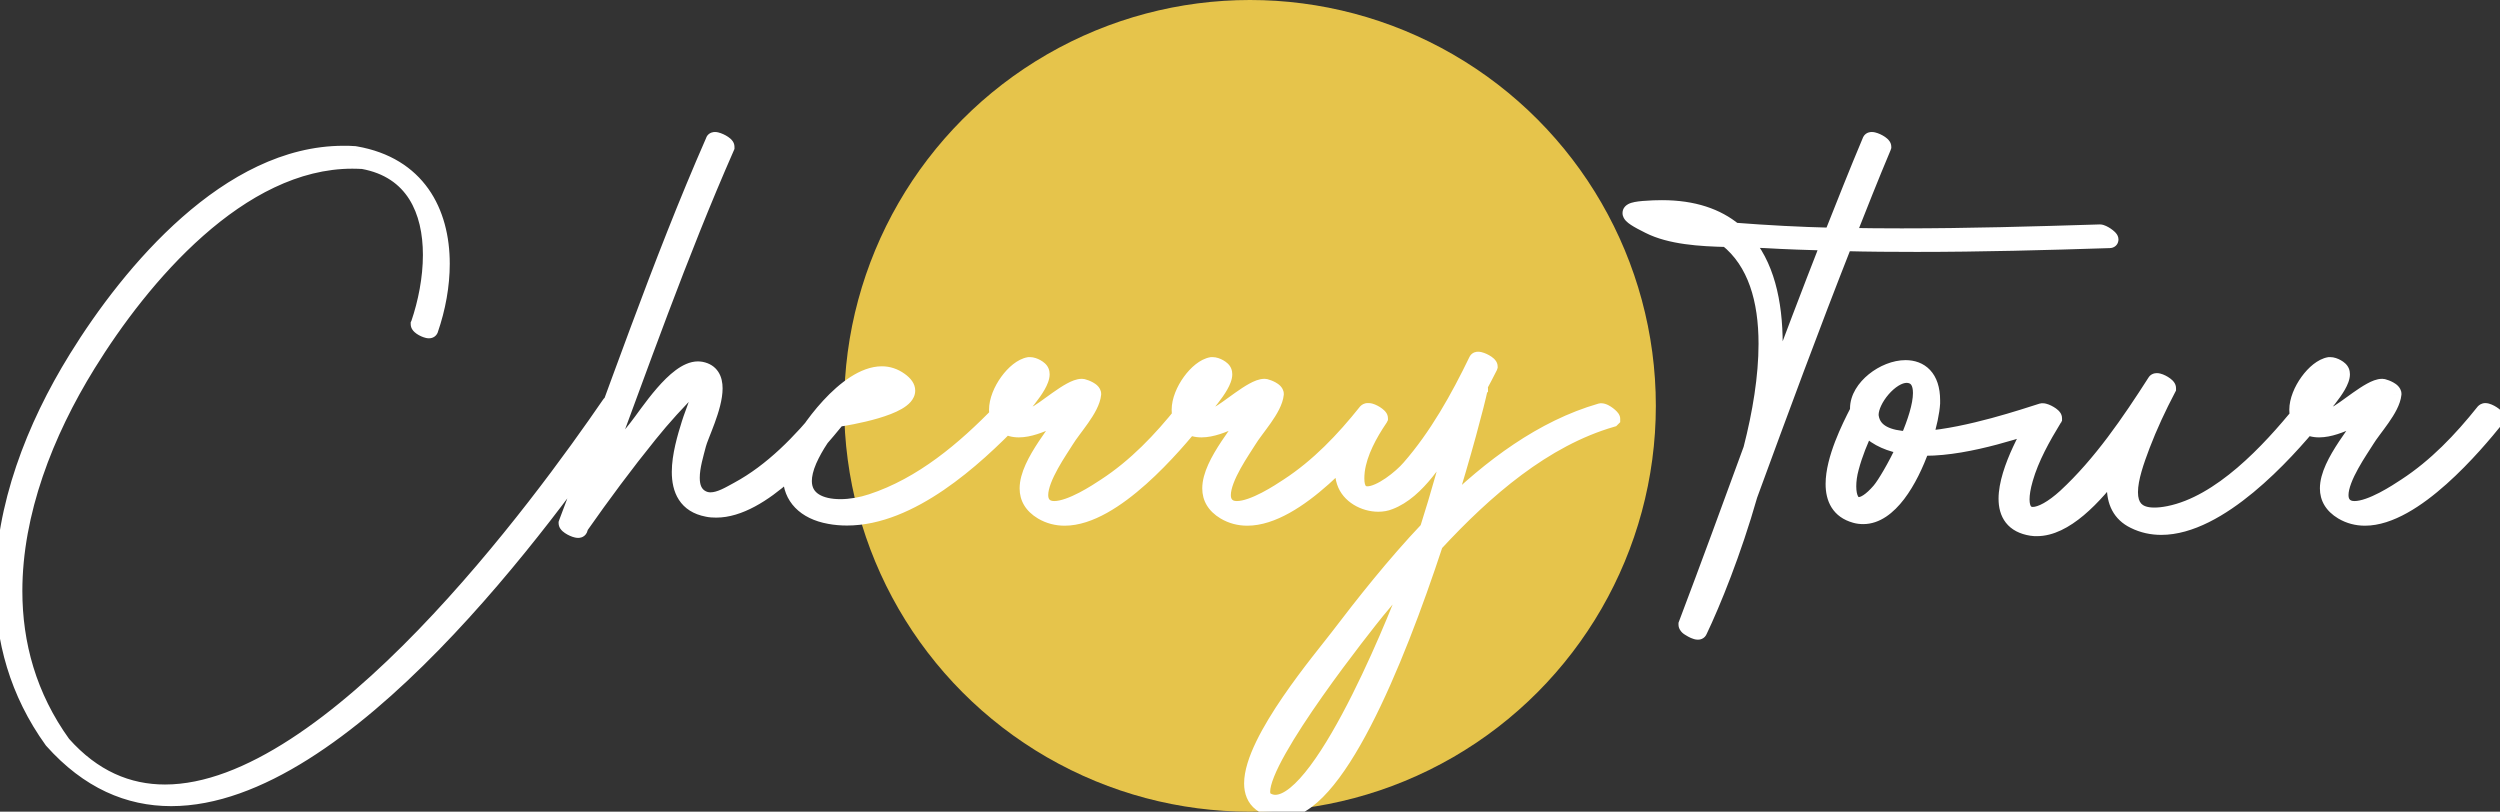
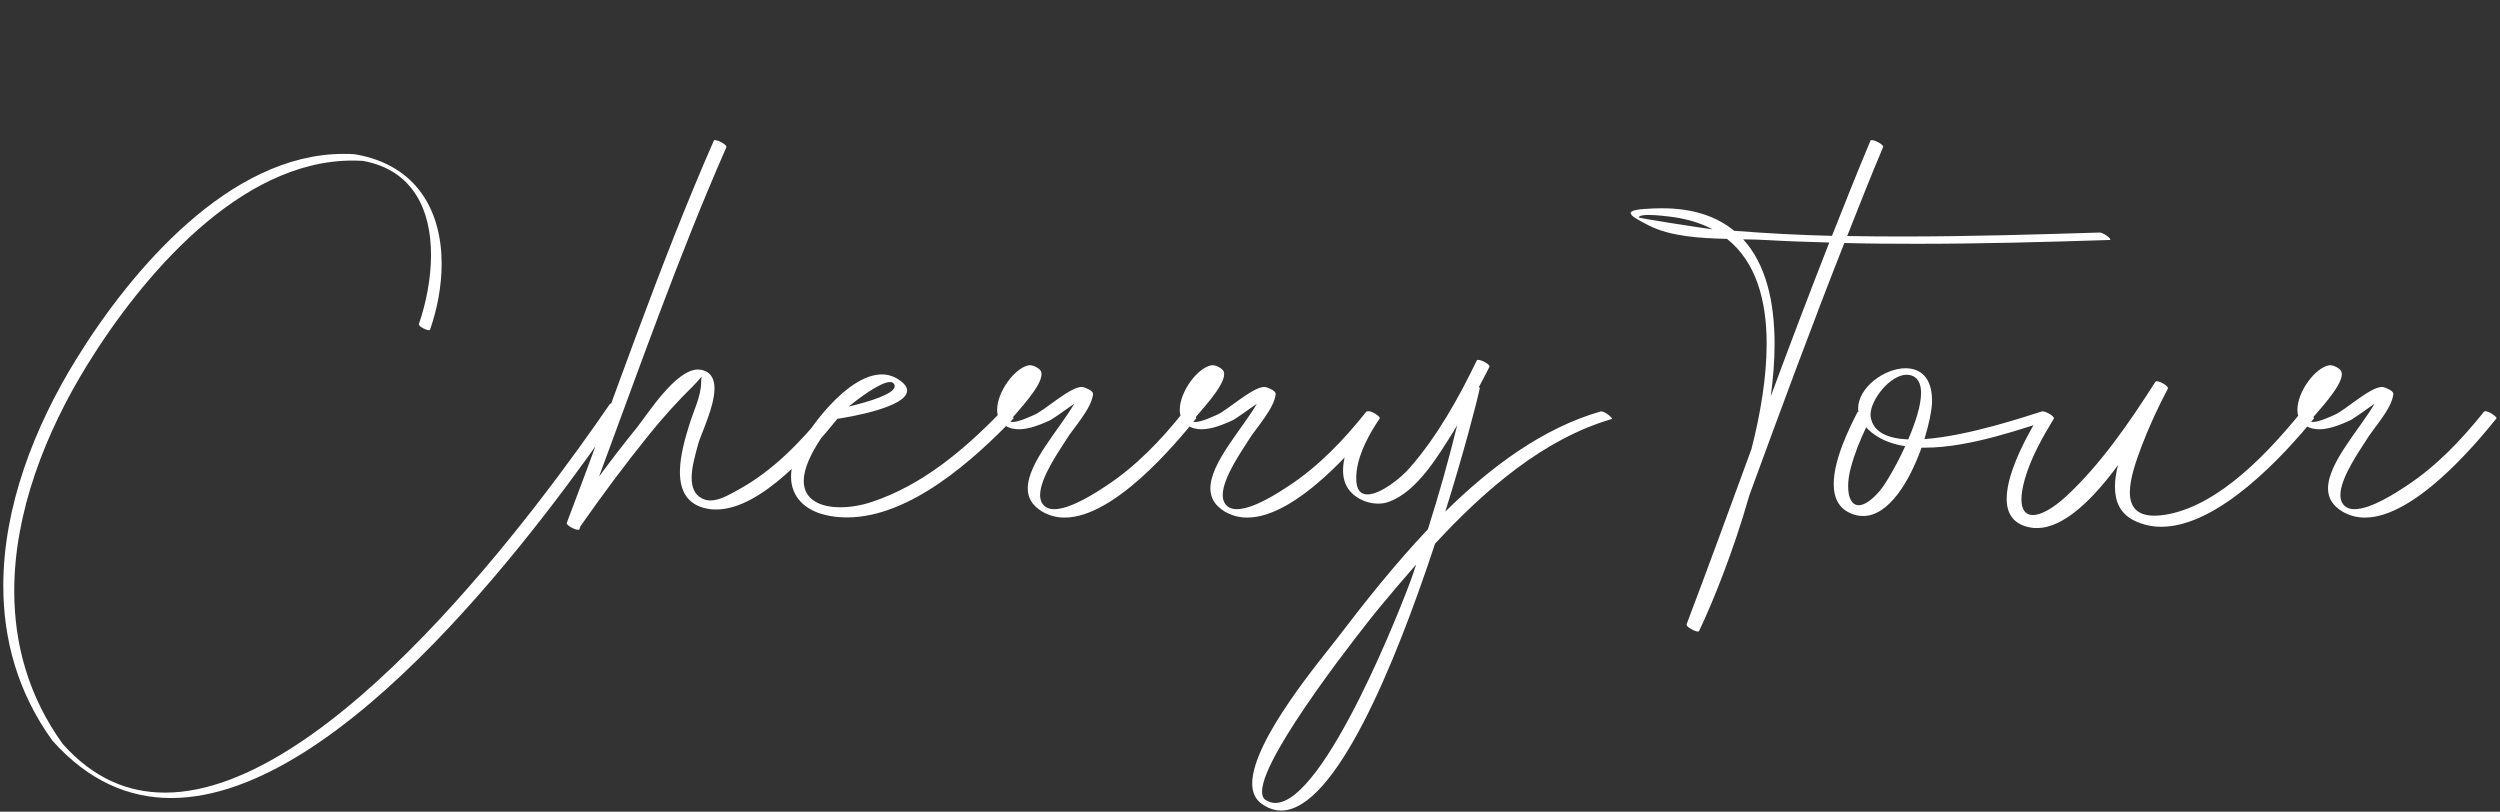
<svg xmlns="http://www.w3.org/2000/svg" width="154" height="50" viewBox="0 0 154 50" fill="none">
  <rect x="0" y="0" width="154" height="50" fill="#333333" stroke="none" />
-   <circle cx="77" cy="25" r="25" fill="#E6C44B" />
  <path d="M10.545 49.158C21.15 49.158 33.69 31.893 38.25 25.252V25.232C38.25 25.125 37.83 24.861 37.645 24.861C37.605 24.861 37.576 24.871 37.566 24.891C33.367 31.014 20.379 48.826 10.164 48.826C7.879 48.826 5.74 47.938 3.865 45.828C1.746 42.889 0.877 39.666 0.877 36.404C0.877 31.58 2.781 26.668 5.398 22.439C8.719 17.068 14.744 9.891 21.707 9.891C21.922 9.891 22.137 9.9 22.352 9.91C25.496 10.477 26.551 12.996 26.551 15.701C26.551 17.156 26.248 18.66 25.809 19.949L25.799 19.969C25.799 20.115 26.248 20.34 26.424 20.34C26.463 20.34 26.482 20.33 26.492 20.311C26.951 18.982 27.205 17.586 27.205 16.248C27.205 13.035 25.711 10.174 21.902 9.51L21.844 9.5C21.609 9.48 21.385 9.48 21.16 9.48C14.119 9.48 8.055 16.688 4.725 22.078C2.088 26.336 0.203 31.258 0.203 36.082C0.203 39.383 1.082 42.645 3.221 45.613C5.447 48.113 7.938 49.158 10.545 49.158ZM35.613 32.635C35.652 32.635 35.682 32.625 35.691 32.605L35.76 32.41C37.107 30.486 38.514 28.592 39.998 26.756C40.848 25.701 41.746 24.715 42.713 23.758C43.103 23.367 43.211 23.191 43.221 23.191C43.221 23.211 43.191 23.318 43.191 23.484V23.543C43.191 24.393 42.723 25.311 42.478 26.111C42.225 26.922 41.883 28.064 41.883 29.07C41.883 30.154 42.273 31.092 43.572 31.336C43.748 31.375 43.934 31.385 44.119 31.385C46.922 31.385 50.135 27.576 51.6 25.779V25.76C51.6 25.652 51.141 25.33 50.916 25.33C50.877 25.33 50.848 25.35 50.828 25.369C49.334 27.215 47.566 29.041 45.467 30.174C44.959 30.447 44.353 30.828 43.768 30.828C43.582 30.828 43.406 30.789 43.24 30.701C42.762 30.457 42.605 29.979 42.605 29.432C42.605 28.748 42.85 27.957 42.996 27.391C43.133 26.824 44.012 25.105 44.012 23.924C44.012 23.348 43.797 22.898 43.191 22.781C43.123 22.771 43.055 22.762 42.996 22.762C41.619 22.762 39.891 25.516 39.227 26.346C38.426 27.332 37.654 28.338 36.902 29.354C39.422 22.566 41.834 15.691 44.744 9.07V9.041C44.744 8.895 44.236 8.631 44.041 8.631C44.002 8.631 43.973 8.641 43.973 8.66C40.603 16.336 37.908 24.363 34.92 32.195L34.91 32.225C34.91 32.381 35.418 32.635 35.613 32.635ZM52.176 31.873C56.072 31.873 59.998 28.299 62.43 25.779L62.44 25.76C62.44 25.672 61.98 25.34 61.756 25.34C61.717 25.34 61.688 25.35 61.658 25.369C59.412 27.693 56.805 29.9 53.68 30.926C53.065 31.131 52.391 31.248 51.766 31.248C50.535 31.248 49.51 30.789 49.51 29.627C49.51 29.275 49.607 28.846 49.822 28.348C50.223 27.449 50.828 26.561 51.512 25.809C52.225 25.711 55.877 25.096 55.877 24.061C55.877 23.865 55.75 23.66 55.438 23.436C55.086 23.182 54.705 23.064 54.324 23.064C52.137 23.064 49.607 26.639 49.051 27.938C48.836 28.445 48.728 28.924 48.728 29.363C48.728 30.594 49.578 31.502 51.092 31.775C51.453 31.844 51.815 31.873 52.176 31.873ZM52.273 25.047C52.81 24.607 54.217 23.533 54.822 23.533C54.93 23.533 55.008 23.562 55.057 23.631C55.096 23.68 55.115 23.729 55.115 23.787C55.115 24.266 53.543 24.744 52.273 25.047ZM65.584 31.883C68.611 31.883 72.361 27.42 73.68 25.779L73.689 25.76C73.689 25.652 73.221 25.33 72.996 25.33C72.957 25.33 72.928 25.35 72.908 25.369C71.522 27.107 69.969 28.738 68.094 29.959C67.576 30.301 65.975 31.365 64.939 31.365C64.637 31.365 64.383 31.268 64.227 31.043C64.119 30.896 64.07 30.711 64.07 30.496C64.07 29.412 65.301 27.703 65.652 27.127C66.102 26.375 67.244 25.184 67.332 24.275V24.266C67.332 24.061 66.873 23.885 66.717 23.846L66.629 23.836C65.906 23.836 64.324 25.301 63.709 25.555C63.475 25.652 62.781 25.994 62.371 25.994C62.273 25.994 62.185 25.965 62.127 25.916V25.896H62.185C62.215 25.896 62.244 25.896 62.254 25.877C62.635 25.379 64.158 23.826 64.158 23.055C64.158 22.996 64.148 22.938 64.129 22.889C64.061 22.703 63.68 22.498 63.445 22.498H63.387C62.518 22.645 61.424 24.129 61.424 25.242C61.424 25.633 61.56 25.975 61.893 26.199C62.156 26.375 62.449 26.443 62.762 26.443C63.406 26.443 64.1 26.15 64.627 25.916C64.852 25.818 65.555 25.301 66.17 24.871C65.301 26.395 63.309 28.504 63.309 30.086C63.309 30.643 63.562 31.131 64.197 31.512C64.627 31.766 65.096 31.883 65.584 31.883ZM76.834 31.883C79.861 31.883 83.611 27.42 84.93 25.779L84.939 25.76C84.939 25.652 84.471 25.33 84.246 25.33C84.207 25.33 84.178 25.35 84.158 25.369C82.772 27.107 81.219 28.738 79.344 29.959C78.826 30.301 77.225 31.365 76.189 31.365C75.887 31.365 75.633 31.268 75.477 31.043C75.369 30.896 75.32 30.711 75.32 30.496C75.32 29.412 76.551 27.703 76.902 27.127C77.352 26.375 78.494 25.184 78.582 24.275V24.266C78.582 24.061 78.123 23.885 77.967 23.846L77.879 23.836C77.156 23.836 75.574 25.301 74.959 25.555C74.725 25.652 74.031 25.994 73.621 25.994C73.523 25.994 73.436 25.965 73.377 25.916V25.896H73.436C73.465 25.896 73.494 25.896 73.504 25.877C73.885 25.379 75.408 23.826 75.408 23.055C75.408 22.996 75.398 22.938 75.379 22.889C75.311 22.703 74.93 22.498 74.695 22.498H74.637C73.768 22.645 72.674 24.129 72.674 25.242C72.674 25.633 72.811 25.975 73.143 26.199C73.406 26.375 73.699 26.443 74.012 26.443C74.656 26.443 75.35 26.15 75.877 25.916C76.102 25.818 76.805 25.301 77.42 24.871C76.551 26.395 74.559 28.504 74.559 30.086C74.559 30.643 74.812 31.131 75.447 31.512C75.877 31.766 76.346 31.883 76.834 31.883ZM78.914 49.93C82.244 49.93 85.936 40.965 88.397 33.494C91.492 30.145 95.115 27.02 99.295 25.809L99.305 25.799C99.305 25.721 98.875 25.34 98.631 25.34L98.582 25.35C95.037 26.375 91.853 28.738 89.031 31.512C90.164 27.889 90.945 24.891 91.15 23.934L91.16 23.924C91.16 23.895 91.121 23.875 91.102 23.836C91.316 23.426 91.541 23.025 91.746 22.605L91.756 22.576C91.756 22.43 91.258 22.166 91.053 22.166C91.014 22.166 90.984 22.176 90.975 22.195C89.852 24.52 88.533 26.883 86.834 28.826C86.316 29.432 85.037 30.457 84.236 30.457C83.826 30.457 83.543 30.193 83.543 29.471C83.543 29.334 83.553 29.178 83.572 29.002C83.719 27.869 84.353 26.717 84.988 25.779L84.998 25.76C84.998 25.633 84.519 25.33 84.314 25.33C84.266 25.33 84.236 25.34 84.217 25.369C83.592 26.287 82.732 27.713 82.732 28.963C82.732 29.217 82.762 29.451 82.84 29.686C83.113 30.516 84.031 31.023 84.9 31.023C85.144 31.023 85.379 30.984 85.594 30.896C87.322 30.242 88.582 28.084 89.51 26.619L89.764 26.189C89.236 28.348 88.631 30.486 87.957 32.605C85.887 34.793 84.022 37.156 82.391 39.295C81.522 40.447 77.137 45.584 77.137 48.26C77.137 48.768 77.303 49.197 77.674 49.48C78.084 49.783 78.494 49.93 78.914 49.93ZM78.562 49.461C78.357 49.461 78.152 49.402 77.957 49.275C77.811 49.178 77.742 49.002 77.742 48.758C77.742 46.463 84.217 38.357 84.803 37.635C85.564 36.707 86.385 35.74 87.234 34.773C87.147 35.027 87.068 35.291 86.971 35.555C86.522 36.863 81.639 49.461 78.562 49.461ZM104.588 38.904C104.627 38.904 104.656 38.895 104.666 38.865C105.496 37.127 106.766 34.002 107.762 30.506C109.666 25.311 111.58 20.115 113.611 14.969C115.096 15.008 116.58 15.018 118.064 15.018C122.029 15.018 125.994 14.91 129.949 14.783C129.988 14.783 129.998 14.773 129.998 14.754C129.998 14.646 129.529 14.324 129.354 14.324H129.344C125.291 14.451 121.219 14.568 117.146 14.568C116.023 14.568 114.91 14.559 113.787 14.539C114.51 12.713 115.232 10.877 115.994 9.07L116.004 9.041C116.004 8.895 115.506 8.631 115.301 8.631C115.262 8.631 115.232 8.641 115.223 8.66C114.402 10.604 113.631 12.566 112.85 14.529C110.838 14.48 108.836 14.373 106.824 14.217C105.77 13.348 104.324 12.83 102.381 12.83L101.863 12.84C100.896 12.879 100.447 12.957 100.447 13.123C100.447 13.289 100.848 13.533 101.6 13.904C102.898 14.559 104.705 14.676 106.385 14.715C108.162 16.131 108.826 18.475 108.826 21.18C108.826 23.211 108.455 25.457 107.889 27.664C106.57 31.268 105.252 34.871 103.895 38.455V38.475C103.895 38.514 103.924 38.562 103.973 38.611C104.002 38.641 104.051 38.67 104.1 38.699C104.266 38.807 104.471 38.904 104.588 38.904ZM105.496 14.129C104.578 14.002 100.936 13.445 100.936 13.387C100.984 13.279 101.248 13.24 101.561 13.24C102.059 13.24 102.684 13.328 102.82 13.338C103.875 13.465 104.754 13.729 105.496 14.129ZM109.08 24.412C109.227 23.309 109.314 22.225 109.314 21.199C109.314 18.572 108.777 16.268 107.381 14.744C107.859 14.744 108.318 14.764 108.738 14.783C110.047 14.861 111.365 14.9 112.684 14.94C111.453 18.084 110.252 21.238 109.08 24.412ZM114.773 31.785C116.365 31.785 117.645 29.607 118.367 27.576H118.582C121.375 27.576 124.686 26.355 126.473 25.809L126.482 25.799C126.482 25.711 126.043 25.34 125.809 25.34L125.76 25.35C124.793 25.652 121.258 26.854 118.543 27.049C118.816 26.17 118.982 25.359 119.012 24.842V24.666C119.012 23.23 118.27 22.684 117.381 22.684C116.082 22.684 114.461 23.875 114.461 25.164C114.461 25.232 114.471 25.301 114.48 25.369H114.432C113.943 26.316 112.957 28.289 112.957 29.812C112.957 30.711 113.299 31.443 114.275 31.717C114.441 31.766 114.607 31.785 114.773 31.785ZM114.5 31.121C114.07 31.121 113.846 30.662 113.846 29.959C113.846 29.617 113.895 29.227 114.012 28.807C114.236 27.957 114.578 27.117 114.959 26.316L115.037 26.414C115.652 27.02 116.453 27.342 117.361 27.488C116.785 28.748 116.102 29.881 115.799 30.232C115.262 30.857 114.822 31.121 114.5 31.121ZM117.547 27.068C116.326 27.02 115.408 26.648 115.242 25.721C115.232 25.672 115.223 25.613 115.223 25.555C115.223 24.607 116.453 23.084 117.449 23.084L117.596 23.094C118.123 23.182 118.338 23.602 118.338 24.207C118.338 24.979 117.986 26.043 117.547 27.068ZM125.477 32.527C127.166 32.527 128.953 30.701 130.467 28.66C130.35 29.119 130.281 29.568 130.281 29.979C130.281 30.896 130.604 31.648 131.473 32.068C132 32.332 132.566 32.449 133.133 32.449C136.688 32.449 140.74 27.986 142.537 25.779V25.76C142.537 25.652 142.078 25.33 141.854 25.33C141.814 25.33 141.785 25.35 141.766 25.369C139.793 27.801 136.795 31.033 133.602 31.668C133.26 31.736 132.967 31.766 132.703 31.766C131.57 31.766 131.199 31.15 131.199 30.32C131.199 29.461 131.59 28.367 131.941 27.439C132.4 26.238 132.947 25.066 133.543 23.934V23.904C133.543 23.768 133.074 23.484 132.859 23.484C132.811 23.484 132.781 23.504 132.771 23.523C131.189 25.994 129.422 28.592 127.254 30.594C126.463 31.316 125.73 31.727 125.223 31.727C124.793 31.727 124.52 31.424 124.52 30.76C124.52 30.428 124.588 30.008 124.734 29.5C125.105 28.201 125.818 26.932 126.521 25.779V25.76C126.521 25.623 126.033 25.34 125.828 25.34C125.789 25.34 125.76 25.35 125.75 25.369C125.164 26.326 123.611 28.924 123.611 30.721C123.611 31.629 124.012 32.332 125.154 32.508C125.262 32.527 125.369 32.527 125.477 32.527ZM145.682 31.883C148.709 31.883 152.459 27.42 153.777 25.779L153.787 25.76C153.787 25.652 153.318 25.33 153.094 25.33C153.055 25.33 153.025 25.35 153.006 25.369C151.619 27.107 150.066 28.738 148.191 29.959C147.674 30.301 146.072 31.365 145.037 31.365C144.734 31.365 144.48 31.268 144.324 31.043C144.217 30.896 144.168 30.711 144.168 30.496C144.168 29.412 145.398 27.703 145.75 27.127C146.199 26.375 147.342 25.184 147.43 24.275V24.266C147.43 24.061 146.971 23.885 146.814 23.846L146.727 23.836C146.004 23.836 144.422 25.301 143.807 25.555C143.572 25.652 142.879 25.994 142.469 25.994C142.371 25.994 142.283 25.965 142.225 25.916V25.896H142.283C142.312 25.896 142.342 25.896 142.352 25.877C142.732 25.379 144.256 23.826 144.256 23.055C144.256 22.996 144.246 22.938 144.227 22.889C144.158 22.703 143.777 22.498 143.543 22.498H143.484C142.615 22.645 141.521 24.129 141.521 25.242C141.521 25.633 141.658 25.975 141.99 26.199C142.254 26.375 142.547 26.443 142.859 26.443C143.504 26.443 144.197 26.15 144.725 25.916C144.949 25.818 145.652 25.301 146.268 24.871C145.398 26.395 143.406 28.504 143.406 30.086C143.406 30.643 143.66 31.131 144.295 31.512C144.725 31.766 145.193 31.883 145.682 31.883Z" fill="white" />
-   <path d="M38.25 25.252L38.662 25.535L38.75 25.407V25.252H38.25ZM37.566 24.891L37.979 25.173L37.998 25.145L38.014 25.114L37.566 24.891ZM3.865 45.828L3.46 46.12L3.475 46.141L3.492 46.16L3.865 45.828ZM5.398 22.439L5.824 22.703L5.824 22.702L5.398 22.439ZM22.352 9.91L22.44 9.418L22.407 9.412L22.374 9.411L22.352 9.91ZM25.809 19.949L26.256 20.173L26.271 20.143L26.282 20.111L25.809 19.949ZM25.799 19.969L25.352 19.745L25.299 19.851V19.969H25.799ZM26.492 20.311L26.939 20.534L26.954 20.505L26.965 20.474L26.492 20.311ZM21.902 9.51L21.988 9.017L21.985 9.017L21.902 9.51ZM21.844 9.5L21.926 9.007L21.906 9.003L21.885 9.002L21.844 9.5ZM4.725 22.078L5.15 22.341L5.15 22.341L4.725 22.078ZM3.221 45.613L2.815 45.906L2.83 45.926L2.847 45.946L3.221 45.613ZM10.545 49.658C13.328 49.658 16.194 48.528 18.973 46.78C21.756 45.029 24.491 42.634 27.022 40.045C32.083 34.867 36.378 28.861 38.662 25.535L37.838 24.969C35.562 28.283 31.306 34.231 26.307 39.346C23.807 41.903 21.133 44.239 18.441 45.934C15.743 47.63 13.065 48.658 10.545 48.658V49.658ZM38.75 25.252V25.232H37.75V25.252H38.75ZM38.75 25.232C38.75 25.07 38.677 24.952 38.646 24.905C38.606 24.847 38.561 24.799 38.524 24.765C38.45 24.695 38.363 24.633 38.28 24.581C38.196 24.529 38.1 24.479 38.004 24.441C37.92 24.407 37.788 24.361 37.645 24.361V25.361C37.613 25.361 37.596 25.356 37.601 25.358C37.603 25.358 37.613 25.361 37.63 25.368C37.665 25.382 37.71 25.405 37.754 25.432C37.799 25.46 37.828 25.483 37.839 25.493C37.845 25.499 37.834 25.49 37.818 25.466C37.809 25.453 37.794 25.43 37.781 25.396C37.767 25.362 37.75 25.306 37.75 25.232H38.75ZM37.645 24.361C37.589 24.361 37.509 24.368 37.424 24.399C37.341 24.429 37.202 24.502 37.119 24.667L38.014 25.114C37.941 25.259 37.822 25.318 37.765 25.338C37.707 25.36 37.661 25.361 37.645 25.361V24.361ZM37.154 24.608C35.06 27.662 30.782 33.618 25.762 38.807C23.252 41.401 20.569 43.791 17.892 45.528C15.209 47.27 12.579 48.326 10.164 48.326V49.326C12.856 49.326 15.681 48.156 18.437 46.367C21.2 44.573 23.942 42.126 26.48 39.502C31.558 34.254 35.874 28.243 37.979 25.173L37.154 24.608ZM10.164 48.326C8.029 48.326 6.024 47.504 4.239 45.496L3.492 46.16C5.457 48.371 7.729 49.326 10.164 49.326V48.326ZM4.271 45.536C2.22 42.69 1.377 39.573 1.377 36.404H0.377C0.377 39.759 1.273 43.087 3.46 46.12L4.271 45.536ZM1.377 36.404C1.377 31.705 3.235 26.885 5.824 22.703L4.973 22.176C2.327 26.451 0.377 31.455 0.377 36.404H1.377ZM5.824 22.702C7.468 20.042 9.775 16.948 12.518 14.526C15.266 12.098 18.399 10.391 21.707 10.391V9.391C18.052 9.391 14.691 11.272 11.856 13.776C9.015 16.285 6.649 19.466 4.973 22.177L5.824 22.702ZM21.707 10.391C21.909 10.391 22.112 10.4 22.329 10.41L22.374 9.411C22.161 9.401 21.935 9.391 21.707 9.391V10.391ZM22.263 10.402C23.703 10.662 24.629 11.355 25.208 12.271C25.797 13.203 26.051 14.406 26.051 15.701H27.051C27.051 14.291 26.777 12.882 26.053 11.736C25.318 10.574 24.145 9.725 22.44 9.418L22.263 10.402ZM26.051 15.701C26.051 17.091 25.761 18.54 25.335 19.788L26.282 20.111C26.735 18.78 27.051 17.221 27.051 15.701H26.051ZM25.361 19.726L25.352 19.745L26.246 20.192L26.256 20.173L25.361 19.726ZM25.299 19.969C25.299 20.113 25.353 20.225 25.395 20.292C25.438 20.361 25.489 20.416 25.532 20.455C25.616 20.534 25.715 20.598 25.803 20.646C25.893 20.697 25.992 20.741 26.087 20.774C26.171 20.804 26.295 20.84 26.424 20.84V19.84C26.451 19.84 26.463 19.843 26.454 19.842C26.448 19.84 26.436 19.837 26.417 19.83C26.378 19.817 26.332 19.796 26.288 19.772C26.267 19.76 26.249 19.749 26.234 19.739C26.227 19.734 26.222 19.73 26.218 19.727C26.216 19.726 26.215 19.724 26.213 19.724C26.212 19.723 26.212 19.722 26.212 19.722C26.212 19.722 26.213 19.723 26.214 19.724C26.215 19.725 26.217 19.727 26.219 19.73C26.224 19.735 26.232 19.746 26.242 19.761C26.259 19.788 26.299 19.861 26.299 19.969H25.299ZM26.424 20.84C26.477 20.84 26.571 20.834 26.672 20.789C26.791 20.737 26.883 20.646 26.939 20.534L26.045 20.087C26.091 19.994 26.169 19.919 26.266 19.876C26.345 19.84 26.409 19.84 26.424 19.84V20.84ZM26.965 20.474C27.44 19.099 27.705 17.647 27.705 16.248H26.705C26.705 17.524 26.462 18.866 26.02 20.147L26.965 20.474ZM27.705 16.248C27.705 14.569 27.315 12.941 26.39 11.634C25.457 10.317 24.011 9.37 21.988 9.017L21.817 10.002C23.602 10.314 24.807 11.129 25.574 12.212C26.348 13.305 26.705 14.714 26.705 16.248H27.705ZM21.985 9.017L21.926 9.007L21.762 9.993L21.82 10.003L21.985 9.017ZM21.885 9.002C21.627 8.98 21.382 8.98 21.16 8.98V9.98C21.387 9.98 21.592 9.981 21.802 9.998L21.885 9.002ZM21.16 8.98C17.467 8.98 14.077 10.868 11.22 13.383C8.359 15.902 5.98 19.095 4.299 21.815L5.15 22.341C6.799 19.671 9.118 16.565 11.881 14.133C14.65 11.696 17.812 9.98 21.16 9.98V8.98ZM4.3 21.815C1.633 26.12 -0.297 31.134 -0.297 36.082H0.703C0.703 31.382 2.542 26.552 5.15 22.341L4.3 21.815ZM-0.297 36.082C-0.297 39.476 0.608 42.843 2.815 45.906L3.626 45.321C1.556 42.447 0.703 39.29 0.703 36.082H-0.297ZM2.847 45.946C5.161 48.544 7.783 49.658 10.545 49.658V48.658C8.092 48.658 5.734 47.683 3.594 45.281L2.847 45.946ZM35.691 32.605L36.139 32.829L36.153 32.801L36.163 32.771L35.691 32.605ZM35.76 32.41L35.35 32.123L35.311 32.18L35.288 32.245L35.76 32.41ZM39.998 26.756L40.387 27.07L40.387 27.07L39.998 26.756ZM42.713 23.758L43.065 24.113L43.066 24.111L42.713 23.758ZM43.221 23.191H43.721V22.691H43.221V23.191ZM42.478 26.111L42.956 26.261L42.957 26.257L42.478 26.111ZM43.572 31.336L43.681 30.848L43.673 30.846L43.665 30.845L43.572 31.336ZM51.6 25.779L51.987 26.095L52.1 25.957V25.779H51.6ZM50.828 25.369L50.475 25.016L50.456 25.034L50.44 25.055L50.828 25.369ZM45.467 30.174L45.704 30.614L45.704 30.614L45.467 30.174ZM43.24 30.701L43.474 30.259L43.468 30.256L43.24 30.701ZM42.996 27.391L43.48 27.516L43.482 27.508L42.996 27.391ZM43.191 22.781L43.286 22.29L43.274 22.288L43.262 22.286L43.191 22.781ZM39.227 26.346L39.615 26.661L39.617 26.658L39.227 26.346ZM36.902 29.354L36.434 29.18L37.304 29.651L36.902 29.354ZM44.744 9.07L45.202 9.271L45.244 9.175V9.07H44.744ZM43.973 8.66L44.431 8.861L44.473 8.765V8.66H43.973ZM34.92 32.195L34.453 32.017L34.449 32.027L34.446 32.037L34.92 32.195ZM34.91 32.225L34.436 32.066L34.41 32.144V32.225H34.91ZM35.613 33.135C35.669 33.135 35.749 33.129 35.834 33.097C35.917 33.067 36.056 32.994 36.139 32.829L35.244 32.382C35.317 32.237 35.436 32.178 35.492 32.157C35.551 32.136 35.596 32.135 35.613 32.135V33.135ZM36.163 32.771L36.232 32.575L35.288 32.245L35.219 32.44L36.163 32.771ZM36.169 32.697C37.512 30.781 38.911 28.895 40.387 27.07L39.609 26.442C38.116 28.288 36.703 30.192 35.35 32.123L36.169 32.697ZM40.387 27.07C41.224 26.031 42.11 25.058 43.065 24.113L42.361 23.402C41.382 24.372 40.471 25.372 39.609 26.442L40.387 27.07ZM43.066 24.111C43.272 23.905 43.407 23.752 43.495 23.647C43.538 23.595 43.569 23.555 43.587 23.532C43.598 23.517 43.599 23.517 43.596 23.52C43.595 23.521 43.592 23.524 43.588 23.529C43.585 23.533 43.577 23.541 43.567 23.552C43.559 23.559 43.536 23.581 43.503 23.604C43.486 23.616 43.456 23.634 43.417 23.651C43.38 23.667 43.311 23.691 43.221 23.691V22.691C43.059 22.691 42.951 22.77 42.936 22.78C42.902 22.803 42.878 22.826 42.869 22.835C42.848 22.856 42.832 22.874 42.828 22.88C42.816 22.893 42.804 22.91 42.797 22.918C42.781 22.94 42.758 22.969 42.725 23.009C42.658 23.089 42.544 23.22 42.359 23.404L43.066 24.111ZM42.721 23.191C42.721 23.165 42.723 23.146 42.724 23.14C42.724 23.132 42.725 23.127 42.725 23.126C42.726 23.124 42.725 23.125 42.724 23.134C42.721 23.15 42.716 23.177 42.711 23.211C42.701 23.279 42.691 23.372 42.691 23.484H43.691C43.691 23.431 43.696 23.387 43.701 23.355C43.703 23.339 43.706 23.325 43.708 23.31C43.709 23.304 43.712 23.291 43.714 23.28C43.714 23.274 43.716 23.264 43.717 23.252C43.718 23.243 43.721 23.22 43.721 23.191H42.721ZM42.691 23.484V23.543H43.691V23.484H42.691ZM42.691 23.543C42.691 23.884 42.596 24.262 42.453 24.685C42.382 24.895 42.304 25.102 42.224 25.318C42.145 25.531 42.066 25.75 42 25.965L42.957 26.257C43.013 26.072 43.084 25.877 43.162 25.665C43.239 25.457 43.323 25.232 43.4 25.006C43.552 24.557 43.691 24.052 43.691 23.543H42.691ZM42.001 25.962C41.751 26.763 41.383 27.976 41.383 29.07H42.383C42.383 28.153 42.699 27.081 42.956 26.261L42.001 25.962ZM41.383 29.07C41.383 29.664 41.488 30.278 41.821 30.79C42.165 31.32 42.714 31.683 43.48 31.827L43.665 30.845C43.131 30.744 42.836 30.517 42.66 30.246C42.472 29.957 42.383 29.561 42.383 29.07H41.383ZM43.464 31.824C43.692 31.875 43.92 31.885 44.119 31.885V30.885C43.948 30.885 43.804 30.875 43.681 30.848L43.464 31.824ZM44.119 31.885C45.719 31.885 47.346 30.816 48.691 29.631C50.062 28.425 51.253 26.995 51.987 26.095L51.212 25.463C50.481 26.36 49.334 27.733 48.031 28.881C46.703 30.049 45.322 30.885 44.119 30.885V31.885ZM52.1 25.779V25.76H51.1V25.779H52.1ZM52.1 25.76C52.1 25.591 52.02 25.469 51.993 25.429C51.954 25.372 51.91 25.325 51.873 25.289C51.798 25.216 51.707 25.146 51.617 25.087C51.526 25.027 51.421 24.968 51.314 24.922C51.218 24.881 51.073 24.83 50.916 24.83V25.83C50.888 25.83 50.874 25.826 50.882 25.828C50.887 25.829 50.9 25.833 50.921 25.842C50.963 25.86 51.015 25.888 51.067 25.922C51.12 25.957 51.158 25.988 51.176 26.006C51.185 26.015 51.179 26.01 51.166 25.992C51.159 25.982 51.146 25.96 51.132 25.928C51.12 25.898 51.1 25.839 51.1 25.76H52.1ZM50.916 24.83C50.698 24.83 50.549 24.942 50.475 25.016L51.182 25.723C51.147 25.758 51.056 25.83 50.916 25.83V24.83ZM50.44 25.055C48.959 26.883 47.242 28.648 45.229 29.734L45.704 30.614C47.891 29.434 49.709 27.547 51.217 25.684L50.44 25.055ZM45.23 29.734C44.953 29.882 44.708 30.028 44.442 30.147C44.18 30.265 43.958 30.328 43.768 30.328V31.328C44.163 31.328 44.537 31.201 44.851 31.06C45.161 30.92 45.472 30.739 45.704 30.614L45.23 29.734ZM43.768 30.328C43.655 30.328 43.561 30.305 43.474 30.259L43.006 31.143C43.251 31.273 43.509 31.328 43.768 31.328V30.328ZM43.468 30.256C43.234 30.137 43.105 29.898 43.105 29.432H42.105C42.105 30.059 42.289 30.777 43.013 31.147L43.468 30.256ZM43.105 29.432C43.105 28.83 43.323 28.125 43.48 27.516L42.512 27.265C42.377 27.789 42.105 28.666 42.105 29.432H43.105ZM43.482 27.508C43.507 27.407 43.572 27.228 43.678 26.959C43.778 26.705 43.904 26.391 44.025 26.059C44.262 25.411 44.512 24.612 44.512 23.924H43.512C43.512 24.418 43.322 25.069 43.086 25.716C42.97 26.033 42.851 26.329 42.747 26.594C42.649 26.843 42.554 27.091 42.51 27.273L43.482 27.508ZM44.512 23.924C44.512 23.581 44.449 23.217 44.248 22.908C44.036 22.582 43.706 22.372 43.286 22.29L43.096 23.272C43.282 23.308 43.362 23.381 43.41 23.453C43.467 23.541 43.512 23.69 43.512 23.924H44.512ZM43.262 22.286C43.204 22.278 43.097 22.262 42.996 22.262V23.262C43.012 23.262 43.042 23.265 43.121 23.276L43.262 22.286ZM42.996 22.262C42.493 22.262 42.02 22.508 41.622 22.803C41.214 23.105 40.821 23.506 40.466 23.915C40.11 24.326 39.779 24.76 39.5 25.138C39.212 25.527 38.994 25.836 38.836 26.033L39.617 26.658C39.791 26.441 40.038 26.093 40.304 25.733C40.579 25.361 40.891 24.951 41.222 24.57C41.554 24.186 41.893 23.847 42.217 23.607C42.551 23.36 42.811 23.262 42.996 23.262V22.262ZM38.838 26.031C38.032 27.024 37.256 28.036 36.501 29.056L37.304 29.651C38.053 28.64 38.82 27.64 39.615 26.661L38.838 26.031ZM37.371 29.527C39.895 22.729 42.299 15.875 45.202 9.271L44.286 8.869C41.368 15.508 38.949 22.404 36.434 29.18L37.371 29.527ZM45.244 9.07V9.041H44.244V9.07H45.244ZM45.244 9.041C45.244 8.883 45.179 8.764 45.137 8.702C45.092 8.635 45.039 8.581 44.995 8.542C44.907 8.464 44.804 8.397 44.709 8.344C44.612 8.29 44.505 8.241 44.403 8.204C44.312 8.171 44.178 8.131 44.041 8.131V9.131C44.014 9.131 44.003 9.127 44.015 9.13C44.024 9.132 44.041 9.136 44.064 9.145C44.111 9.162 44.169 9.188 44.223 9.218C44.279 9.249 44.315 9.276 44.328 9.288C44.336 9.294 44.324 9.285 44.307 9.26C44.298 9.247 44.283 9.223 44.271 9.189C44.258 9.155 44.244 9.104 44.244 9.041H45.244ZM44.041 8.131C43.99 8.131 43.902 8.136 43.806 8.174C43.726 8.206 43.473 8.341 43.473 8.66H44.473C44.473 8.793 44.418 8.907 44.346 8.985C44.283 9.055 44.215 9.088 44.178 9.102C44.107 9.131 44.053 9.131 44.041 9.131V8.131ZM43.515 8.459C40.139 16.149 37.431 24.211 34.453 32.017L35.387 32.374C38.385 24.515 41.068 16.523 44.431 8.861L43.515 8.459ZM34.446 32.037L34.436 32.066L35.385 32.383L35.394 32.353L34.446 32.037ZM34.41 32.225C34.41 32.377 34.47 32.494 34.513 32.56C34.559 32.63 34.613 32.685 34.657 32.726C34.747 32.806 34.853 32.874 34.948 32.927C35.046 32.981 35.153 33.029 35.256 33.065C35.347 33.096 35.479 33.135 35.613 33.135V32.135C35.638 32.135 35.648 32.138 35.636 32.136C35.626 32.133 35.609 32.129 35.586 32.121C35.539 32.104 35.482 32.079 35.429 32.05C35.373 32.019 35.34 31.994 35.328 31.984C35.322 31.978 35.334 31.988 35.351 32.014C35.366 32.037 35.41 32.111 35.41 32.225H34.41ZM62.43 25.779L62.789 26.127L62.843 26.071L62.877 26.003L62.43 25.779ZM62.44 25.76L62.887 25.983L62.94 25.878V25.76H62.44ZM61.658 25.369L61.381 24.953L61.336 24.983L61.299 25.022L61.658 25.369ZM53.68 30.926L53.524 30.451L53.522 30.451L53.68 30.926ZM49.822 28.348L49.365 28.144L49.363 28.15L49.822 28.348ZM51.512 25.809L51.444 25.313L51.264 25.338L51.142 25.472L51.512 25.809ZM55.438 23.436L55.145 23.841L55.146 23.842L55.438 23.436ZM49.051 27.938L48.591 27.741L48.59 27.743L49.051 27.938ZM51.092 31.775L51.185 31.284L51.181 31.283L51.092 31.775ZM52.273 25.047L51.957 24.66L52.389 25.533L52.273 25.047ZM55.057 23.631L54.65 23.922L54.658 23.933L54.666 23.943L55.057 23.631ZM52.176 32.373C54.27 32.373 56.327 31.416 58.134 30.184C59.948 28.947 61.565 27.395 62.789 26.127L62.07 25.432C60.862 26.683 59.301 28.178 57.57 29.358C55.833 30.543 53.978 31.373 52.176 31.373V32.373ZM62.877 26.003L62.887 25.983L61.992 25.536L61.983 25.556L62.877 26.003ZM62.94 25.76C62.94 25.652 62.906 25.57 62.887 25.528C62.865 25.481 62.84 25.444 62.821 25.418C62.783 25.367 62.74 25.324 62.706 25.292C62.633 25.224 62.545 25.158 62.457 25.099C62.367 25.04 62.264 24.981 62.157 24.935C62.062 24.893 61.916 24.84 61.756 24.84V25.84C61.726 25.84 61.712 25.835 61.719 25.837C61.724 25.838 61.737 25.842 61.758 25.852C61.8 25.87 61.854 25.899 61.907 25.934C61.961 25.97 62.002 26.003 62.023 26.022C62.035 26.033 62.03 26.03 62.018 26.015C62.012 26.007 61.997 25.986 61.982 25.953C61.969 25.926 61.94 25.856 61.94 25.76H62.94ZM61.756 24.84C61.615 24.84 61.49 24.881 61.381 24.953L61.936 25.785C61.917 25.797 61.888 25.813 61.85 25.825C61.812 25.837 61.779 25.84 61.756 25.84V24.84ZM61.299 25.022C59.069 27.329 56.531 29.464 53.524 30.451L53.836 31.401C57.078 30.337 59.755 28.058 62.018 25.717L61.299 25.022ZM53.522 30.451C52.953 30.641 52.332 30.748 51.766 30.748V31.748C52.449 31.748 53.176 31.621 53.838 31.4L53.522 30.451ZM51.766 30.748C51.2 30.748 50.743 30.641 50.444 30.451C50.174 30.28 50.01 30.032 50.01 29.627H49.01C49.01 30.384 49.358 30.947 49.909 31.296C50.43 31.626 51.101 31.748 51.766 31.748V30.748ZM50.01 29.627C50.01 29.363 50.084 29.003 50.281 28.546L49.363 28.15C49.131 28.689 49.01 29.187 49.01 29.627H50.01ZM50.279 28.551C50.655 27.708 51.228 26.863 51.882 26.145L51.142 25.472C50.428 26.258 49.791 27.19 49.366 28.144L50.279 28.551ZM51.58 26.304C51.949 26.253 53.068 26.071 54.103 25.766C54.617 25.614 55.141 25.424 55.546 25.189C55.748 25.072 55.944 24.931 56.095 24.758C56.249 24.582 56.377 24.347 56.377 24.061H55.377C55.377 24.033 55.391 24.044 55.342 24.1C55.29 24.159 55.196 24.236 55.044 24.324C54.742 24.499 54.308 24.663 53.82 24.806C52.851 25.092 51.787 25.266 51.444 25.313L51.58 26.304ZM56.377 24.061C56.377 23.622 56.087 23.287 55.729 23.029L55.146 23.842C55.273 23.933 55.334 24.001 55.361 24.041C55.385 24.076 55.377 24.079 55.377 24.061H56.377ZM55.73 23.03C55.295 22.716 54.812 22.564 54.324 22.564V23.564C54.598 23.564 54.877 23.647 55.145 23.841L55.73 23.03ZM54.324 22.564C53.645 22.564 52.982 22.84 52.386 23.223C51.785 23.608 51.214 24.127 50.709 24.675C49.704 25.763 48.897 27.028 48.591 27.741L49.51 28.134C49.762 27.548 50.498 26.377 51.443 25.353C51.913 24.845 52.419 24.389 52.926 24.064C53.437 23.736 53.91 23.564 54.324 23.564V22.564ZM48.59 27.743C48.355 28.298 48.228 28.843 48.228 29.363H49.228C49.228 29.005 49.316 28.593 49.511 28.132L48.59 27.743ZM48.228 29.363C48.228 30.101 48.487 30.763 48.983 31.276C49.474 31.783 50.169 32.117 51.003 32.267L51.181 31.283C50.501 31.16 50.014 30.903 49.702 30.581C49.395 30.264 49.228 29.856 49.228 29.363H48.228ZM50.999 32.267C51.395 32.342 51.787 32.373 52.176 32.373V31.373C51.842 31.373 51.512 31.346 51.185 31.284L50.999 32.267ZM52.59 25.434C52.851 25.22 53.322 24.854 53.796 24.544C54.034 24.388 54.262 24.253 54.459 24.159C54.674 24.057 54.79 24.033 54.822 24.033V23.033C54.552 23.033 54.265 23.144 54.029 23.257C53.775 23.378 53.505 23.539 53.248 23.707C52.734 24.044 52.233 24.434 51.957 24.66L52.59 25.434ZM54.822 24.033C54.833 24.033 54.811 24.035 54.773 24.02C54.729 24.002 54.683 23.968 54.65 23.922L55.464 23.34C55.285 23.091 55.018 23.033 54.822 23.033V24.033ZM54.666 23.943C54.66 23.936 54.646 23.916 54.633 23.883C54.62 23.849 54.615 23.816 54.615 23.787H55.615C55.615 23.597 55.545 23.441 55.447 23.319L54.666 23.943ZM54.615 23.787C54.615 23.747 54.624 23.715 54.632 23.693C54.637 23.682 54.641 23.674 54.644 23.67C54.645 23.667 54.646 23.665 54.647 23.664C54.647 23.664 54.648 23.663 54.648 23.663C54.648 23.663 54.648 23.663 54.648 23.663C54.648 23.663 54.648 23.663 54.648 23.663C54.648 23.663 54.648 23.663 54.648 23.663C54.648 23.663 54.648 23.663 54.648 23.663C54.648 23.663 54.647 23.663 54.647 23.664C54.646 23.665 54.645 23.666 54.643 23.668C54.639 23.672 54.634 23.677 54.627 23.684C54.612 23.697 54.592 23.714 54.563 23.733C54.444 23.817 54.25 23.914 53.987 24.018C53.469 24.222 52.785 24.411 52.157 24.561L52.389 25.533C53.031 25.38 53.769 25.178 54.354 24.948C54.643 24.834 54.921 24.703 55.136 24.553C55.244 24.478 55.355 24.385 55.442 24.27C55.531 24.154 55.615 23.99 55.615 23.787H54.615ZM73.68 25.779L74.069 26.093L74.103 26.051L74.127 26.003L73.68 25.779ZM73.689 25.76L74.137 25.983L74.189 25.878V25.76H73.689ZM72.908 25.369L72.555 25.016L72.535 25.035L72.517 25.057L72.908 25.369ZM68.094 29.959L67.821 29.54L67.818 29.542L68.094 29.959ZM64.227 31.043L64.637 30.757L64.63 30.747L64.227 31.043ZM65.652 27.127L66.079 27.387L66.082 27.383L65.652 27.127ZM67.332 24.275L67.83 24.324L67.832 24.299V24.275H67.332ZM66.717 23.846L66.838 23.361L66.805 23.352L66.772 23.349L66.717 23.846ZM66.629 23.836L66.684 23.339L66.657 23.336H66.629V23.836ZM63.709 25.555L63.518 25.093L63.517 25.093L63.709 25.555ZM62.127 25.916H61.627V26.15L61.807 26.3L62.127 25.916ZM62.127 25.896V25.396H61.627V25.896H62.127ZM62.254 25.877L61.857 25.573L61.828 25.611L61.807 25.653L62.254 25.877ZM64.129 22.889L63.66 23.062L63.665 23.074L64.129 22.889ZM63.387 22.498V21.998H63.345L63.304 22.005L63.387 22.498ZM61.893 26.199L61.612 26.613L61.615 26.615L61.893 26.199ZM64.627 25.916L64.428 25.457L64.424 25.459L64.627 25.916ZM66.17 24.871L66.604 25.119L65.884 24.461L66.17 24.871ZM64.197 31.512L63.94 31.941L63.943 31.942L64.197 31.512ZM65.584 32.383C66.459 32.383 67.347 32.062 68.184 31.597C69.025 31.129 69.849 30.494 70.606 29.819C72.118 28.47 73.406 26.918 74.069 26.093L73.29 25.466C72.635 26.281 71.389 27.781 69.94 29.073C69.216 29.719 68.452 30.303 67.698 30.723C66.939 31.145 66.223 31.383 65.584 31.383V32.383ZM74.127 26.003L74.137 25.983L73.242 25.536L73.233 25.556L74.127 26.003ZM74.189 25.76C74.189 25.588 74.107 25.465 74.08 25.425C74.04 25.369 73.995 25.321 73.958 25.286C73.882 25.213 73.79 25.144 73.699 25.085C73.607 25.025 73.501 24.967 73.394 24.922C73.298 24.881 73.153 24.83 72.996 24.83V25.83C72.968 25.83 72.955 25.826 72.963 25.828C72.969 25.829 72.983 25.834 73.005 25.843C73.048 25.861 73.102 25.89 73.155 25.924C73.21 25.96 73.249 25.991 73.267 26.009C73.278 26.019 73.271 26.014 73.258 25.996C73.251 25.986 73.237 25.964 73.224 25.932C73.211 25.901 73.189 25.841 73.189 25.76H74.189ZM72.996 24.83C72.778 24.83 72.629 24.942 72.555 25.016L73.262 25.723C73.227 25.758 73.136 25.83 72.996 25.83V24.83ZM72.517 25.057C71.147 26.775 69.633 28.36 67.821 29.54L68.367 30.378C70.305 29.116 71.896 27.44 73.299 25.681L72.517 25.057ZM67.818 29.542C67.559 29.713 67.049 30.051 66.48 30.347C65.889 30.654 65.325 30.865 64.939 30.865V31.865C65.589 31.865 66.343 31.545 66.941 31.234C67.562 30.912 68.111 30.547 68.369 30.376L67.818 29.542ZM64.939 30.865C64.743 30.865 64.671 30.806 64.637 30.757L63.816 31.328C64.094 31.729 64.531 31.865 64.939 31.865V30.865ZM64.63 30.747C64.602 30.709 64.57 30.637 64.57 30.496H63.57C63.57 30.785 63.636 31.084 63.823 31.339L64.63 30.747ZM64.57 30.496C64.57 30.311 64.625 30.065 64.736 29.769C64.845 29.479 64.998 29.169 65.167 28.863C65.515 28.235 65.879 27.716 66.079 27.387L65.225 26.866C65.075 27.114 64.647 27.738 64.292 28.379C64.11 28.708 63.932 29.065 63.8 29.418C63.669 29.765 63.57 30.139 63.57 30.496H64.57ZM66.082 27.383C66.179 27.22 66.321 27.023 66.494 26.79C66.661 26.564 66.856 26.306 67.038 26.046C67.385 25.548 67.772 24.924 67.83 24.324L66.834 24.227C66.805 24.535 66.576 24.961 66.218 25.474C66.047 25.719 65.866 25.957 65.69 26.194C65.52 26.424 65.35 26.658 65.223 26.87L66.082 27.383ZM67.832 24.275V24.266H66.832V24.275H67.832ZM67.832 24.266C67.832 24.023 67.699 23.854 67.613 23.767C67.521 23.674 67.413 23.605 67.326 23.556C67.15 23.459 66.954 23.39 66.838 23.361L66.596 24.331C66.61 24.334 66.648 24.346 66.698 24.365C66.748 24.384 66.798 24.407 66.841 24.431C66.887 24.456 66.904 24.472 66.903 24.471C66.901 24.469 66.885 24.453 66.869 24.423C66.852 24.39 66.832 24.336 66.832 24.266H67.832ZM66.772 23.349L66.684 23.339L66.574 24.333L66.662 24.343L66.772 23.349ZM66.629 23.336C66.312 23.336 65.981 23.485 65.715 23.63C65.429 23.785 65.125 23.991 64.84 24.192C64.696 24.293 64.554 24.397 64.419 24.494C64.283 24.593 64.155 24.686 64.036 24.77C63.783 24.948 63.613 25.054 63.518 25.093L63.9 26.017C64.113 25.929 64.371 25.756 64.611 25.588C64.737 25.499 64.871 25.402 65.006 25.304C65.142 25.206 65.279 25.106 65.417 25.008C65.695 24.812 65.961 24.635 66.193 24.508C66.446 24.37 66.584 24.336 66.629 24.336V23.336ZM63.517 25.093C63.361 25.158 63.179 25.247 62.926 25.344C62.672 25.442 62.474 25.494 62.371 25.494V26.494C62.678 26.494 63.032 26.375 63.285 26.278C63.54 26.18 63.823 26.049 63.901 26.016L63.517 25.093ZM62.371 25.494C62.372 25.494 62.377 25.494 62.388 25.498C62.398 25.501 62.42 25.51 62.447 25.532L61.807 26.3C61.973 26.439 62.182 26.494 62.371 26.494V25.494ZM62.627 25.916V25.896H61.627V25.916H62.627ZM62.127 26.396H62.185V25.396H62.127V26.396ZM62.185 26.396C62.186 26.396 62.255 26.398 62.325 26.384C62.398 26.37 62.594 26.314 62.701 26.101L61.807 25.653C61.904 25.459 62.08 25.413 62.129 25.404C62.175 25.395 62.215 25.396 62.185 25.396V26.396ZM62.651 26.181C62.735 26.072 62.886 25.898 63.091 25.661C63.288 25.433 63.52 25.16 63.742 24.877C63.963 24.595 64.183 24.291 64.349 23.998C64.505 23.723 64.658 23.385 64.658 23.055H63.658C63.658 23.11 63.621 23.256 63.48 23.504C63.348 23.735 63.163 23.995 62.955 24.26C62.749 24.523 62.529 24.781 62.334 25.008C62.145 25.226 61.964 25.433 61.857 25.573L62.651 26.181ZM64.658 23.055C64.658 22.945 64.641 22.822 64.593 22.703L63.665 23.074C63.662 23.068 63.661 23.063 63.66 23.06C63.659 23.057 63.658 23.055 63.658 23.054C63.658 23.052 63.658 23.053 63.658 23.055H64.658ZM64.598 22.716C64.543 22.566 64.444 22.454 64.366 22.382C64.282 22.305 64.187 22.24 64.094 22.188C63.92 22.09 63.68 21.998 63.445 21.998V22.998C63.437 22.998 63.452 22.997 63.49 23.01C63.526 23.021 63.566 23.038 63.605 23.06C63.645 23.082 63.672 23.103 63.687 23.116C63.693 23.123 63.693 23.123 63.689 23.117C63.685 23.112 63.672 23.094 63.66 23.061L64.598 22.716ZM63.445 21.998H63.387V22.998H63.445V21.998ZM63.304 22.005C62.974 22.061 62.666 22.233 62.404 22.439C62.137 22.65 61.888 22.919 61.674 23.215C61.257 23.792 60.924 24.543 60.924 25.242H61.924C61.924 24.828 62.138 24.28 62.485 23.8C62.653 23.567 62.84 23.369 63.023 23.225C63.21 23.077 63.365 23.009 63.47 22.991L63.304 22.005ZM60.924 25.242C60.924 25.758 61.112 26.275 61.612 26.613L62.173 25.785C62.009 25.674 61.924 25.508 61.924 25.242H60.924ZM61.615 26.615C61.978 26.857 62.373 26.943 62.762 26.943V25.943C62.525 25.943 62.334 25.893 62.17 25.783L61.615 26.615ZM62.762 26.943C63.529 26.943 64.317 26.601 64.83 26.373L64.424 25.459C63.883 25.7 63.284 25.943 62.762 25.943V26.943ZM64.826 26.375C64.924 26.332 65.041 26.261 65.147 26.192C65.262 26.119 65.395 26.027 65.537 25.928C65.806 25.742 66.17 25.481 66.456 25.281L65.884 24.461C65.555 24.691 65.26 24.904 64.966 25.108C64.828 25.204 64.705 25.288 64.606 25.352C64.556 25.384 64.514 25.409 64.481 25.428C64.465 25.438 64.452 25.445 64.442 25.45C64.432 25.456 64.427 25.458 64.428 25.457L64.826 26.375ZM65.736 24.623C65.532 24.981 65.257 25.38 64.948 25.817C64.644 26.248 64.305 26.714 63.996 27.18C63.687 27.647 63.394 28.133 63.178 28.612C62.963 29.089 62.809 29.591 62.809 30.086H63.809C63.809 29.79 63.903 29.435 64.089 29.024C64.273 28.615 64.533 28.181 64.83 27.733C65.128 27.283 65.451 26.838 65.764 26.395C66.073 25.959 66.374 25.523 66.604 25.119L65.736 24.623ZM62.809 30.086C62.809 30.835 63.17 31.479 63.94 31.941L64.454 31.083C63.955 30.783 63.809 30.45 63.809 30.086H62.809ZM63.943 31.942C64.455 32.245 65.013 32.383 65.584 32.383V31.383C65.178 31.383 64.799 31.286 64.452 31.081L63.943 31.942ZM84.93 25.779L85.319 26.093L85.353 26.051L85.377 26.003L84.93 25.779ZM84.939 25.76L85.387 25.983L85.439 25.878V25.76H84.939ZM84.158 25.369L83.805 25.016L83.785 25.035L83.767 25.057L84.158 25.369ZM79.344 29.959L79.071 29.54L79.068 29.542L79.344 29.959ZM75.477 31.043L75.887 30.757L75.88 30.747L75.477 31.043ZM76.902 27.127L77.329 27.387L77.332 27.383L76.902 27.127ZM78.582 24.275L79.08 24.324L79.082 24.299V24.275H78.582ZM77.967 23.846L78.088 23.361L78.055 23.352L78.022 23.349L77.967 23.846ZM77.879 23.836L77.934 23.339L77.907 23.336H77.879V23.836ZM74.959 25.555L74.768 25.093L74.767 25.093L74.959 25.555ZM73.377 25.916H72.877V26.15L73.057 26.3L73.377 25.916ZM73.377 25.896V25.396H72.877V25.896H73.377ZM73.504 25.877L73.107 25.573L73.078 25.611L73.057 25.653L73.504 25.877ZM75.379 22.889L74.91 23.062L74.915 23.074L75.379 22.889ZM74.637 22.498V21.998H74.595L74.554 22.005L74.637 22.498ZM73.143 26.199L72.862 26.613L72.865 26.615L73.143 26.199ZM75.877 25.916L75.678 25.457L75.674 25.459L75.877 25.916ZM77.42 24.871L77.854 25.119L77.134 24.461L77.42 24.871ZM75.447 31.512L75.19 31.941L75.193 31.942L75.447 31.512ZM76.834 32.383C77.709 32.383 78.597 32.062 79.434 31.597C80.275 31.129 81.099 30.494 81.856 29.819C83.368 28.47 84.656 26.918 85.319 26.093L84.54 25.466C83.885 26.281 82.639 27.781 81.19 29.073C80.466 29.719 79.702 30.303 78.948 30.723C78.189 31.145 77.473 31.383 76.834 31.383V32.383ZM85.377 26.003L85.387 25.983L84.492 25.536L84.483 25.556L85.377 26.003ZM85.439 25.76C85.439 25.588 85.357 25.465 85.33 25.425C85.29 25.369 85.245 25.321 85.208 25.286C85.132 25.213 85.04 25.144 84.949 25.085C84.857 25.025 84.751 24.967 84.644 24.922C84.548 24.881 84.403 24.83 84.246 24.83V25.83C84.218 25.83 84.205 25.826 84.213 25.828C84.219 25.829 84.233 25.834 84.255 25.843C84.298 25.861 84.352 25.89 84.405 25.924C84.46 25.96 84.499 25.991 84.517 26.009C84.528 26.019 84.521 26.014 84.508 25.996C84.501 25.986 84.487 25.964 84.474 25.932C84.461 25.901 84.439 25.841 84.439 25.76H85.439ZM84.246 24.83C84.028 24.83 83.879 24.942 83.805 25.016L84.512 25.723C84.477 25.758 84.386 25.83 84.246 25.83V24.83ZM83.767 25.057C82.397 26.775 80.883 28.36 79.071 29.54L79.617 30.378C81.555 29.116 83.146 27.44 84.549 25.681L83.767 25.057ZM79.068 29.542C78.809 29.713 78.299 30.051 77.73 30.347C77.139 30.654 76.575 30.865 76.189 30.865V31.865C76.839 31.865 77.593 31.545 78.191 31.234C78.812 30.912 79.361 30.547 79.619 30.376L79.068 29.542ZM76.189 30.865C75.993 30.865 75.921 30.806 75.887 30.757L75.066 31.328C75.344 31.729 75.781 31.865 76.189 31.865V30.865ZM75.88 30.747C75.852 30.709 75.82 30.637 75.82 30.496H74.82C74.82 30.785 74.886 31.084 75.073 31.339L75.88 30.747ZM75.82 30.496C75.82 30.311 75.875 30.065 75.986 29.769C76.095 29.479 76.248 29.169 76.417 28.863C76.765 28.235 77.129 27.716 77.329 27.387L76.475 26.866C76.325 27.114 75.897 27.738 75.542 28.379C75.36 28.708 75.183 29.065 75.05 29.418C74.919 29.765 74.82 30.139 74.82 30.496H75.82ZM77.332 27.383C77.429 27.22 77.571 27.023 77.744 26.79C77.911 26.564 78.106 26.306 78.288 26.046C78.635 25.548 79.022 24.924 79.08 24.324L78.084 24.227C78.055 24.535 77.826 24.961 77.468 25.474C77.297 25.719 77.116 25.957 76.94 26.194C76.77 26.424 76.6 26.658 76.473 26.87L77.332 27.383ZM79.082 24.275V24.266H78.082V24.275H79.082ZM79.082 24.266C79.082 24.023 78.949 23.854 78.863 23.767C78.771 23.674 78.663 23.605 78.576 23.556C78.4 23.459 78.204 23.39 78.088 23.361L77.846 24.331C77.86 24.334 77.898 24.346 77.948 24.365C77.998 24.384 78.048 24.407 78.091 24.431C78.137 24.456 78.154 24.472 78.153 24.471C78.151 24.469 78.135 24.453 78.119 24.423C78.102 24.39 78.082 24.336 78.082 24.266H79.082ZM78.022 23.349L77.934 23.339L77.824 24.333L77.912 24.343L78.022 23.349ZM77.879 23.336C77.562 23.336 77.231 23.485 76.965 23.63C76.679 23.785 76.375 23.991 76.09 24.192C75.946 24.293 75.804 24.397 75.669 24.494C75.533 24.593 75.405 24.686 75.286 24.77C75.033 24.948 74.863 25.054 74.768 25.093L75.15 26.017C75.363 25.929 75.621 25.756 75.861 25.588C75.987 25.499 76.121 25.402 76.256 25.304C76.392 25.206 76.529 25.106 76.667 25.008C76.945 24.812 77.211 24.635 77.443 24.508C77.696 24.37 77.834 24.336 77.879 24.336V23.336ZM74.767 25.093C74.611 25.158 74.43 25.247 74.177 25.344C73.922 25.442 73.724 25.494 73.621 25.494V26.494C73.928 26.494 74.282 26.375 74.535 26.278C74.79 26.18 75.073 26.049 75.151 26.016L74.767 25.093ZM73.621 25.494C73.622 25.494 73.627 25.494 73.638 25.498C73.648 25.501 73.671 25.51 73.697 25.532L73.057 26.3C73.223 26.439 73.432 26.494 73.621 26.494V25.494ZM73.877 25.916V25.896H72.877V25.916H73.877ZM73.377 26.396H73.436V25.396H73.377V26.396ZM73.436 26.396C73.436 26.396 73.504 26.398 73.575 26.384C73.648 26.37 73.844 26.314 73.951 26.101L73.057 25.653C73.154 25.459 73.33 25.413 73.379 25.404C73.425 25.395 73.465 25.396 73.436 25.396V26.396ZM73.901 26.181C73.985 26.072 74.136 25.898 74.341 25.661C74.538 25.433 74.77 25.16 74.993 24.877C75.213 24.595 75.433 24.291 75.599 23.998C75.755 23.723 75.908 23.385 75.908 23.055H74.908C74.908 23.11 74.871 23.256 74.73 23.504C74.598 23.735 74.413 23.995 74.205 24.26C73.999 24.523 73.779 24.781 73.584 25.008C73.395 25.226 73.214 25.433 73.107 25.573L73.901 26.181ZM75.908 23.055C75.908 22.945 75.891 22.822 75.843 22.703L74.915 23.074C74.912 23.068 74.911 23.063 74.91 23.06C74.909 23.057 74.908 23.055 74.908 23.054C74.908 23.052 74.908 23.053 74.908 23.055H75.908ZM75.848 22.716C75.793 22.566 75.694 22.454 75.616 22.382C75.532 22.305 75.437 22.24 75.344 22.188C75.17 22.09 74.93 21.998 74.695 21.998V22.998C74.687 22.998 74.702 22.997 74.74 23.01C74.776 23.021 74.816 23.038 74.855 23.06C74.895 23.082 74.922 23.103 74.937 23.116C74.943 23.123 74.943 23.123 74.939 23.117C74.935 23.112 74.921 23.094 74.91 23.061L75.848 22.716ZM74.695 21.998H74.637V22.998H74.695V21.998ZM74.554 22.005C74.224 22.061 73.916 22.233 73.654 22.439C73.387 22.65 73.138 22.919 72.924 23.215C72.507 23.792 72.174 24.543 72.174 25.242H73.174C73.174 24.828 73.388 24.28 73.735 23.8C73.903 23.567 74.09 23.369 74.273 23.225C74.46 23.077 74.615 23.009 74.72 22.991L74.554 22.005ZM72.174 25.242C72.174 25.758 72.362 26.275 72.862 26.613L73.423 25.785C73.259 25.674 73.174 25.508 73.174 25.242H72.174ZM72.865 26.615C73.228 26.857 73.623 26.943 74.012 26.943V25.943C73.775 25.943 73.584 25.893 73.42 25.783L72.865 26.615ZM74.012 26.943C74.779 26.943 75.567 26.601 76.08 26.373L75.674 25.459C75.133 25.7 74.534 25.943 74.012 25.943V26.943ZM76.076 26.375C76.174 26.332 76.291 26.261 76.397 26.192C76.512 26.119 76.645 26.027 76.787 25.928C77.056 25.742 77.42 25.481 77.706 25.281L77.134 24.461C76.805 24.691 76.51 24.904 76.216 25.108C76.078 25.204 75.955 25.288 75.856 25.352C75.806 25.384 75.764 25.409 75.731 25.428C75.715 25.438 75.702 25.445 75.692 25.45C75.682 25.456 75.677 25.458 75.678 25.457L76.076 26.375ZM76.986 24.623C76.782 24.981 76.507 25.38 76.198 25.817C75.894 26.248 75.555 26.714 75.246 27.18C74.937 27.647 74.644 28.133 74.428 28.612C74.213 29.089 74.059 29.591 74.059 30.086H75.059C75.059 29.79 75.153 29.435 75.339 29.024C75.523 28.615 75.783 28.181 76.08 27.733C76.378 27.283 76.701 26.838 77.014 26.395C77.323 25.959 77.624 25.523 77.854 25.119L76.986 24.623ZM74.059 30.086C74.059 30.835 74.42 31.479 75.19 31.941L75.704 31.083C75.205 30.783 75.059 30.45 75.059 30.086H74.059ZM75.193 31.942C75.705 32.245 76.263 32.383 76.834 32.383V31.383C76.428 31.383 76.049 31.286 75.702 31.081L75.193 31.942ZM88.397 33.494L88.029 33.155L87.956 33.234L87.922 33.338L88.397 33.494ZM99.295 25.809L99.434 26.289L99.558 26.253L99.648 26.162L99.295 25.809ZM99.305 25.799L99.658 26.152L99.805 26.006V25.799H99.305ZM98.631 25.34V24.84H98.581L98.533 24.85L98.631 25.34ZM98.582 25.35L98.484 24.859L98.463 24.863L98.443 24.869L98.582 25.35ZM89.031 31.512L88.554 31.363L89.382 31.868L89.031 31.512ZM91.15 23.934L90.797 23.58L90.692 23.684L90.662 23.829L91.15 23.934ZM91.16 23.924L91.514 24.277L91.66 24.131V23.924H91.16ZM91.102 23.836L90.659 23.604L90.54 23.831L90.654 24.059L91.102 23.836ZM91.746 22.605L92.195 22.825L92.21 22.795L92.22 22.764L91.746 22.605ZM91.756 22.576L92.23 22.734L92.256 22.657V22.576H91.756ZM90.975 22.195L90.527 21.972L90.524 21.978L90.975 22.195ZM86.834 28.826L86.458 28.497L86.454 28.501L86.834 28.826ZM83.572 29.002L83.076 28.938L83.075 28.947L83.572 29.002ZM84.988 25.779L85.402 26.06L85.421 26.032L85.436 26.003L84.988 25.779ZM84.998 25.76L85.445 25.983L85.498 25.878V25.76H84.998ZM84.217 25.369L84.63 25.651L84.633 25.646L84.217 25.369ZM82.84 29.686L83.315 29.529L83.314 29.527L82.84 29.686ZM85.594 30.896L85.417 30.429L85.404 30.434L85.594 30.896ZM89.51 26.619L89.932 26.887L89.936 26.88L89.94 26.873L89.51 26.619ZM89.764 26.189L90.249 26.308L89.333 25.935L89.764 26.189ZM87.957 32.605L88.32 32.949L88.399 32.866L88.433 32.757L87.957 32.605ZM82.391 39.295L81.993 38.992L81.991 38.994L82.391 39.295ZM77.674 49.48L77.371 49.878L77.377 49.883L77.674 49.48ZM77.957 49.275L77.68 49.691L77.684 49.695L77.957 49.275ZM84.803 37.635L84.416 37.318L84.414 37.32L84.803 37.635ZM87.234 34.773L87.707 34.937L86.859 34.443L87.234 34.773ZM86.971 35.555L86.502 35.381L86.498 35.392L86.971 35.555ZM78.914 50.43C79.969 50.43 80.951 49.729 81.828 48.745C82.721 47.743 83.594 46.347 84.425 44.744C86.09 41.533 87.638 37.394 88.871 33.651L87.922 33.338C86.694 37.065 85.166 41.144 83.537 44.283C82.722 45.855 81.894 47.167 81.081 48.08C80.253 49.01 79.524 49.43 78.914 49.43V50.43ZM88.764 33.834C91.844 30.5 95.39 27.46 99.434 26.289L99.156 25.328C94.84 26.579 91.14 29.789 88.029 33.155L88.764 33.834ZM99.648 26.162L99.658 26.152L98.951 25.445L98.941 25.455L99.648 26.162ZM99.805 25.799C99.805 25.691 99.771 25.609 99.755 25.575C99.736 25.532 99.715 25.498 99.699 25.475C99.666 25.427 99.629 25.385 99.597 25.351C99.531 25.281 99.449 25.208 99.362 25.142C99.275 25.076 99.171 25.007 99.061 24.952C98.961 24.903 98.806 24.84 98.631 24.84V25.84C98.599 25.84 98.582 25.834 98.586 25.835C98.588 25.836 98.599 25.839 98.617 25.849C98.656 25.868 98.705 25.899 98.757 25.938C98.808 25.977 98.848 26.014 98.87 26.038C98.882 26.05 98.881 26.05 98.873 26.039C98.869 26.033 98.857 26.015 98.844 25.987C98.838 25.973 98.829 25.95 98.821 25.922C98.814 25.895 98.805 25.852 98.805 25.799H99.805ZM98.533 24.85L98.484 24.859L98.68 25.84L98.729 25.83L98.533 24.85ZM98.443 24.869C94.783 25.928 91.529 28.356 88.681 31.155L89.382 31.868C92.178 29.12 95.291 26.822 98.721 25.83L98.443 24.869ZM89.508 31.661C90.644 28.031 91.43 25.017 91.639 24.038L90.662 23.829C90.461 24.765 89.685 27.747 88.554 31.363L89.508 31.661ZM91.504 24.287L91.514 24.277L90.807 23.57L90.797 23.58L91.504 24.287ZM91.66 23.924C91.66 23.799 91.617 23.703 91.582 23.645C91.55 23.593 91.515 23.555 91.508 23.547C91.491 23.528 91.501 23.539 91.505 23.544C91.513 23.554 91.531 23.578 91.549 23.612L90.654 24.059C90.681 24.114 90.712 24.154 90.733 24.18C90.743 24.193 90.753 24.203 90.759 24.209C90.762 24.213 90.764 24.216 90.766 24.217C90.768 24.219 90.768 24.22 90.768 24.22C90.769 24.221 90.764 24.215 90.758 24.207C90.751 24.199 90.739 24.184 90.726 24.162C90.699 24.117 90.66 24.034 90.66 23.924H91.66ZM91.544 24.068C91.75 23.676 91.987 23.252 92.195 22.825L91.297 22.386C91.095 22.799 90.883 23.176 90.659 23.604L91.544 24.068ZM92.22 22.764L92.23 22.734L91.281 22.418L91.272 22.447L92.22 22.764ZM92.256 22.576C92.256 22.421 92.193 22.303 92.151 22.241C92.106 22.173 92.054 22.119 92.011 22.08C91.924 22.001 91.821 21.933 91.726 21.88C91.629 21.826 91.522 21.776 91.418 21.739C91.324 21.705 91.19 21.666 91.053 21.666V22.666C91.029 22.666 91.02 22.663 91.032 22.665C91.041 22.668 91.058 22.672 91.081 22.68C91.128 22.697 91.184 22.723 91.237 22.752C91.292 22.783 91.326 22.809 91.339 22.82C91.345 22.826 91.334 22.817 91.317 22.792C91.304 22.772 91.256 22.695 91.256 22.576H92.256ZM91.053 21.666C90.997 21.666 90.917 21.672 90.832 21.703C90.749 21.734 90.61 21.807 90.527 21.972L91.422 22.419C91.349 22.564 91.23 22.623 91.174 22.643C91.115 22.665 91.07 22.666 91.053 22.666V21.666ZM90.524 21.978C89.408 24.288 88.113 26.604 86.458 28.497L87.21 29.155C88.954 27.161 90.295 24.75 91.425 22.413L90.524 21.978ZM86.454 28.501C86.227 28.766 85.812 29.146 85.359 29.456C85.134 29.61 84.91 29.74 84.706 29.829C84.496 29.922 84.339 29.957 84.236 29.957V30.957C84.534 30.957 84.837 30.864 85.108 30.745C85.385 30.623 85.664 30.459 85.924 30.281C86.44 29.928 86.923 29.491 87.214 29.151L86.454 28.501ZM84.236 29.957C84.146 29.957 84.136 29.934 84.13 29.927C84.106 29.896 84.043 29.78 84.043 29.471H83.043C83.043 29.884 83.122 30.261 83.342 30.543C83.58 30.848 83.916 30.957 84.236 30.957V29.957ZM84.043 29.471C84.043 29.357 84.051 29.22 84.069 29.057L83.075 28.947C83.054 29.136 83.043 29.311 83.043 29.471H84.043ZM84.068 29.066C84.199 28.054 84.777 26.983 85.402 26.06L84.574 25.499C83.93 26.451 83.239 27.684 83.076 28.938L84.068 29.066ZM85.436 26.003L85.445 25.983L84.551 25.536L84.541 25.556L85.436 26.003ZM85.498 25.76C85.498 25.599 85.428 25.481 85.394 25.429C85.353 25.367 85.306 25.317 85.267 25.279C85.187 25.202 85.091 25.132 85 25.074C84.907 25.016 84.802 24.96 84.698 24.917C84.607 24.88 84.465 24.83 84.314 24.83V25.83C84.283 25.83 84.268 25.825 84.277 25.827C84.282 25.829 84.296 25.833 84.317 25.842C84.361 25.86 84.414 25.887 84.467 25.92C84.521 25.954 84.557 25.984 84.573 25.999C84.582 26.008 84.574 26.002 84.56 25.98C84.552 25.969 84.539 25.947 84.526 25.914C84.514 25.883 84.498 25.829 84.498 25.76H85.498ZM84.314 24.83C84.264 24.83 84.174 24.834 84.075 24.872C83.961 24.916 83.867 24.993 83.801 25.092L84.633 25.646C84.586 25.716 84.517 25.774 84.434 25.805C84.367 25.831 84.316 25.83 84.314 25.83V24.83ZM83.803 25.088C83.485 25.556 83.097 26.167 82.787 26.83C82.481 27.486 82.232 28.233 82.232 28.963H83.232C83.232 28.443 83.414 27.851 83.693 27.253C83.97 26.661 84.324 26.1 84.63 25.651L83.803 25.088ZM82.232 28.963C82.232 29.257 82.267 29.547 82.365 29.844L83.314 29.527C83.257 29.355 83.232 29.177 83.232 28.963H82.232ZM82.365 29.842C82.723 30.93 83.877 31.523 84.9 31.523V30.523C84.185 30.523 83.503 30.101 83.315 29.529L82.365 29.842ZM84.9 31.523C85.197 31.523 85.498 31.476 85.783 31.359L85.404 30.434C85.26 30.493 85.092 30.523 84.9 30.523V31.523ZM85.771 31.364C86.76 30.99 87.575 30.204 88.242 29.375C88.911 28.543 89.477 27.606 89.932 26.887L89.087 26.352C88.615 27.098 88.087 27.972 87.462 28.748C86.835 29.528 86.157 30.149 85.417 30.429L85.771 31.364ZM89.94 26.873L90.194 26.444L89.333 25.935L89.079 26.365L89.94 26.873ZM89.278 26.071C88.754 28.217 88.151 30.345 87.481 32.454L88.433 32.757C89.111 30.628 89.719 28.478 90.249 26.308L89.278 26.071ZM87.594 32.262C85.505 34.469 83.626 36.85 81.993 38.992L82.788 39.598C84.416 37.463 86.269 35.117 88.32 32.949L87.594 32.262ZM81.991 38.994C81.58 39.539 80.237 41.151 79.025 42.924C78.416 43.815 77.825 44.767 77.385 45.674C76.952 46.568 76.637 47.475 76.637 48.26H77.637C77.637 47.707 77.87 46.968 78.285 46.11C78.695 45.266 79.255 44.359 79.85 43.488C81.048 41.736 82.332 40.203 82.79 39.596L81.991 38.994ZM76.637 48.26C76.637 48.879 76.844 49.476 77.371 49.878L77.977 49.083C77.762 48.919 77.637 48.656 77.637 48.26H76.637ZM77.377 49.883C77.856 50.237 78.368 50.43 78.914 50.43V49.43C78.62 49.43 78.312 49.33 77.971 49.078L77.377 49.883ZM78.562 48.961C78.457 48.961 78.346 48.932 78.23 48.856L77.684 49.695C77.958 49.873 78.258 49.961 78.562 49.961V48.961ZM78.234 48.859C78.241 48.864 78.248 48.87 78.253 48.877C78.258 48.883 78.259 48.886 78.258 48.883C78.254 48.873 78.242 48.836 78.242 48.758H77.242C77.242 49.083 77.335 49.462 77.68 49.691L78.234 48.859ZM78.242 48.758C78.242 48.569 78.314 48.264 78.485 47.837C78.652 47.422 78.896 46.935 79.199 46.399C79.803 45.326 80.62 44.091 81.462 42.895C83.144 40.504 84.902 38.307 85.191 37.95L84.414 37.32C84.118 37.685 82.345 39.902 80.644 42.319C79.794 43.526 78.955 44.793 78.327 45.908C78.013 46.465 77.747 46.994 77.558 47.464C77.373 47.923 77.242 48.373 77.242 48.758H78.242ZM85.189 37.952C85.947 37.029 86.764 36.066 87.61 35.103L86.859 34.443C86.005 35.414 85.182 36.385 84.416 37.318L85.189 37.952ZM86.762 34.61C86.661 34.901 86.6 35.115 86.502 35.381L87.44 35.728C87.537 35.467 87.632 35.154 87.707 34.937L86.762 34.61ZM86.498 35.392C86.28 36.027 84.955 39.483 83.305 42.774C82.479 44.422 81.581 46.007 80.71 47.173C80.274 47.757 79.858 48.218 79.474 48.528C79.082 48.845 78.78 48.961 78.562 48.961V49.961C79.114 49.961 79.637 49.683 80.103 49.306C80.577 48.922 81.05 48.389 81.511 47.771C82.435 46.535 83.363 44.889 84.199 43.223C85.871 39.888 87.212 36.391 87.444 35.717L86.498 35.392ZM104.666 38.865L104.215 38.65L104.201 38.678L104.192 38.707L104.666 38.865ZM107.762 30.506L107.292 30.334L107.286 30.351L107.281 30.369L107.762 30.506ZM113.611 14.969L113.624 14.469L113.275 14.46L113.146 14.785L113.611 14.969ZM129.949 14.783V14.283H129.941L129.933 14.284L129.949 14.783ZM129.344 14.324V13.824H129.336L129.328 13.825L129.344 14.324ZM113.787 14.539L113.322 14.355L113.057 15.026L113.778 15.039L113.787 14.539ZM115.994 9.07L116.455 9.265L116.462 9.247L116.468 9.228L115.994 9.07ZM116.004 9.041L116.478 9.199L116.504 9.122V9.041H116.004ZM115.223 8.66L114.775 8.437L114.768 8.451L114.762 8.466L115.223 8.66ZM112.85 14.529L112.837 15.029L113.185 15.038L113.314 14.714L112.85 14.529ZM106.824 14.217L106.506 14.603L106.628 14.703L106.785 14.715L106.824 14.217ZM102.381 12.83V12.33L102.371 12.33L102.381 12.83ZM101.863 12.84L101.854 12.34L101.843 12.34L101.863 12.84ZM101.6 13.904L101.825 13.458L101.821 13.456L101.6 13.904ZM106.385 14.715L106.696 14.324L106.565 14.219L106.396 14.215L106.385 14.715ZM107.889 27.664L108.358 27.836L108.367 27.812L108.373 27.788L107.889 27.664ZM103.895 38.455L103.427 38.278L103.395 38.364V38.455H103.895ZM104.1 38.699L104.371 38.279L104.364 38.275L104.357 38.27L104.1 38.699ZM105.496 14.129L105.428 14.624L105.733 13.689L105.496 14.129ZM100.936 13.387L100.48 13.18L100.436 13.278V13.387H100.936ZM102.82 13.338L102.88 12.841L102.868 12.84L102.856 12.839L102.82 13.338ZM109.08 24.412L108.584 24.346L109.549 24.585L109.08 24.412ZM107.381 14.744V14.244H106.244L107.012 15.082L107.381 14.744ZM108.738 14.783L108.768 14.284L108.762 14.284L108.738 14.783ZM112.684 14.94L113.149 15.122L113.408 14.461L112.698 14.44L112.684 14.94ZM104.588 39.404C104.64 39.404 104.738 39.399 104.845 39.351C104.97 39.294 105.087 39.184 105.14 39.023L104.192 38.707C104.236 38.576 104.332 38.486 104.431 38.441C104.511 38.404 104.575 38.404 104.588 38.404V39.404ZM105.117 39.081C105.959 37.318 107.239 34.167 108.243 30.643L107.281 30.369C106.293 33.837 105.033 36.936 104.215 38.65L105.117 39.081ZM108.231 30.678C110.136 25.482 112.048 20.292 114.076 15.152L113.146 14.785C111.112 19.938 109.196 25.139 107.292 30.334L108.231 30.678ZM113.598 15.469C115.089 15.508 116.578 15.518 118.064 15.518V14.518C116.582 14.518 115.103 14.508 113.624 14.469L113.598 15.469ZM118.064 15.518C122.038 15.518 126.009 15.41 129.965 15.283L129.933 14.284C125.979 14.41 122.021 14.518 118.064 14.518V15.518ZM129.949 15.283C129.981 15.283 130.126 15.285 130.266 15.192C130.467 15.057 130.498 14.851 130.498 14.754H129.498C129.498 14.721 129.502 14.653 129.534 14.574C129.571 14.486 129.633 14.412 129.711 14.36C129.781 14.313 129.845 14.297 129.88 14.29C129.915 14.284 129.941 14.283 129.949 14.283V15.283ZM130.498 14.754C130.498 14.582 130.416 14.459 130.389 14.421C130.35 14.365 130.306 14.318 130.27 14.283C130.196 14.211 130.107 14.142 130.022 14.084C129.935 14.026 129.837 13.968 129.739 13.923C129.661 13.887 129.514 13.824 129.354 13.824V14.824C129.328 14.824 129.309 14.821 129.3 14.82C129.295 14.819 129.292 14.818 129.289 14.818C129.287 14.817 129.286 14.817 129.286 14.817C129.286 14.817 129.287 14.817 129.288 14.817C129.29 14.818 129.292 14.819 129.295 14.82C129.301 14.822 129.308 14.825 129.318 14.83C129.358 14.848 129.409 14.878 129.462 14.913C129.515 14.949 129.554 14.981 129.574 15C129.584 15.011 129.578 15.006 129.566 14.988C129.559 14.979 129.545 14.957 129.532 14.925C129.519 14.895 129.498 14.835 129.498 14.754H130.498ZM129.354 13.824H129.344V14.824H129.354V13.824ZM129.328 13.825C125.275 13.951 121.21 14.068 117.146 14.068V15.068C121.227 15.068 125.307 14.951 129.359 14.824L129.328 13.825ZM117.146 14.068C116.026 14.068 114.916 14.059 113.796 14.039L113.778 15.039C114.904 15.059 116.021 15.068 117.146 15.068V14.068ZM114.252 14.723C114.975 12.895 115.696 11.065 116.455 9.265L115.533 8.876C114.769 10.689 114.044 12.531 113.322 14.355L114.252 14.723ZM116.468 9.228L116.478 9.199L115.53 8.883L115.52 8.912L116.468 9.228ZM116.504 9.041C116.504 8.885 116.441 8.768 116.399 8.706C116.355 8.638 116.302 8.584 116.259 8.545C116.172 8.466 116.069 8.398 115.974 8.345C115.877 8.29 115.77 8.241 115.666 8.204C115.572 8.17 115.438 8.131 115.301 8.131V9.131C115.277 9.131 115.268 9.128 115.28 9.13C115.289 9.132 115.306 9.137 115.329 9.145C115.376 9.162 115.432 9.187 115.485 9.217C115.54 9.248 115.574 9.274 115.587 9.285C115.593 9.291 115.582 9.282 115.565 9.257C115.552 9.237 115.504 9.16 115.504 9.041H116.504ZM115.301 8.131C115.245 8.131 115.165 8.137 115.08 8.168C114.997 8.198 114.858 8.272 114.775 8.437L115.67 8.884C115.597 9.029 115.478 9.088 115.422 9.108C115.363 9.129 115.318 9.131 115.301 9.131V8.131ZM114.762 8.466C113.939 10.415 113.165 12.384 112.385 14.344L113.314 14.714C114.097 12.748 114.866 10.792 115.683 8.855L114.762 8.466ZM112.862 14.029C110.86 13.981 108.867 13.874 106.863 13.718L106.785 14.715C108.805 14.872 110.816 14.98 112.837 15.029L112.862 14.029ZM107.142 13.831C105.981 12.874 104.417 12.33 102.381 12.33V13.33C104.232 13.33 105.558 13.821 106.506 14.603L107.142 13.831ZM102.371 12.33L101.854 12.34L101.873 13.34L102.39 13.33L102.371 12.33ZM101.843 12.34C101.358 12.36 100.971 12.39 100.698 12.443C100.566 12.469 100.419 12.507 100.293 12.575C100.172 12.642 99.947 12.81 99.947 13.123H100.947C100.947 13.353 100.779 13.45 100.772 13.453C100.761 13.459 100.787 13.444 100.888 13.425C101.081 13.387 101.402 13.359 101.883 13.339L101.843 12.34ZM99.947 13.123C99.947 13.361 100.083 13.527 100.159 13.607C100.246 13.699 100.356 13.781 100.466 13.854C100.688 14.001 101.001 14.166 101.378 14.353L101.821 13.456C101.446 13.271 101.183 13.129 101.017 13.02C100.933 12.964 100.896 12.931 100.885 12.919C100.861 12.894 100.947 12.968 100.947 13.123H99.947ZM101.375 14.351C102.789 15.063 104.708 15.176 106.373 15.215L106.396 14.215C104.702 14.176 103.008 14.054 101.825 13.458L101.375 14.351ZM106.073 15.106C107.675 16.382 108.326 18.536 108.326 21.18H109.326C109.326 18.413 108.649 15.88 106.696 14.324L106.073 15.106ZM108.326 21.18C108.326 23.155 107.965 25.357 107.404 27.54L108.373 27.788C108.946 25.557 109.326 23.267 109.326 21.18H108.326ZM107.419 27.492C106.101 31.096 104.783 34.697 103.427 38.278L104.362 38.632C105.721 35.045 107.04 31.439 108.358 27.836L107.419 27.492ZM103.395 38.455V38.475H104.395V38.455H103.395ZM103.395 38.475C103.395 38.614 103.444 38.724 103.483 38.79C103.523 38.861 103.573 38.919 103.619 38.965L104.326 38.258C104.323 38.255 104.334 38.264 104.348 38.289C104.359 38.309 104.395 38.374 104.395 38.475H103.395ZM103.619 38.965C103.702 39.048 103.815 39.111 103.842 39.128L104.357 38.27C104.344 38.263 104.334 38.257 104.325 38.251C104.316 38.246 104.31 38.242 104.306 38.239C104.302 38.236 104.302 38.236 104.304 38.238C104.306 38.24 104.315 38.246 104.326 38.258L103.619 38.965ZM103.828 39.119C103.93 39.185 104.046 39.25 104.162 39.3C104.261 39.343 104.421 39.404 104.588 39.404V38.404C104.622 38.404 104.636 38.41 104.622 38.406C104.611 38.403 104.591 38.396 104.562 38.384C104.504 38.359 104.436 38.321 104.371 38.279L103.828 39.119ZM105.565 13.634C105.11 13.571 103.974 13.4 102.95 13.238C102.438 13.157 101.957 13.079 101.605 13.017C101.429 12.986 101.289 12.96 101.196 12.941C101.147 12.931 101.12 12.924 101.108 12.921C101.1 12.919 101.112 12.921 101.132 12.93C101.139 12.932 101.173 12.946 101.213 12.972C101.232 12.985 101.275 13.014 101.317 13.064C101.356 13.11 101.436 13.222 101.436 13.387H100.436C100.436 13.553 100.515 13.665 100.556 13.713C100.599 13.763 100.642 13.793 100.663 13.807C100.707 13.836 100.746 13.852 100.76 13.858C100.794 13.871 100.827 13.881 100.845 13.886C100.887 13.897 100.939 13.909 100.992 13.92C101.101 13.943 101.254 13.971 101.433 14.002C101.793 14.065 102.28 14.145 102.793 14.226C103.82 14.389 104.964 14.56 105.428 14.624L105.565 13.634ZM101.391 13.594C101.337 13.711 101.252 13.756 101.239 13.763C101.22 13.773 101.219 13.769 101.251 13.763C101.314 13.75 101.419 13.74 101.561 13.74V12.74C101.39 12.74 101.207 12.75 101.047 12.784C100.968 12.8 100.873 12.827 100.781 12.874C100.695 12.918 100.558 13.009 100.48 13.18L101.391 13.594ZM101.561 13.74C102.042 13.74 102.582 13.822 102.785 13.837L102.856 12.839C102.785 12.834 102.076 12.74 101.561 12.74V13.74ZM102.761 13.834C103.766 13.955 104.582 14.204 105.259 14.569L105.733 13.689C104.925 13.253 103.984 12.974 102.88 12.841L102.761 13.834ZM109.576 24.478C109.724 23.359 109.814 22.252 109.814 21.199H108.814C108.814 22.197 108.729 23.258 108.584 24.346L109.576 24.478ZM109.814 21.199C109.814 18.524 109.271 16.066 107.749 14.406L107.012 15.082C108.284 16.469 108.814 18.62 108.814 21.199H109.814ZM107.381 15.244C107.847 15.244 108.296 15.263 108.715 15.283L108.762 14.284C108.341 14.264 107.872 14.244 107.381 14.244V15.244ZM108.708 15.282C110.026 15.361 111.352 15.4 112.669 15.439L112.698 14.44C111.379 14.401 110.068 14.362 108.768 14.284L108.708 15.282ZM112.218 14.757C110.986 17.905 109.784 21.062 108.611 24.239L109.549 24.585C110.72 21.415 111.92 18.263 113.149 15.122L112.218 14.757ZM118.367 27.576V27.076H118.014L117.896 27.409L118.367 27.576ZM126.473 25.809L126.619 26.287L126.738 26.25L126.826 26.162L126.473 25.809ZM126.482 25.799L126.836 26.152L126.982 26.006V25.799H126.482ZM125.809 25.34V24.84H125.759L125.711 24.85L125.809 25.34ZM125.76 25.35L125.662 24.859L125.636 24.864L125.61 24.872L125.76 25.35ZM118.543 27.049L118.066 26.9L117.848 27.6L118.579 27.547L118.543 27.049ZM119.012 24.842L119.511 24.87L119.512 24.856V24.842H119.012ZM114.48 25.369V25.869H115.057L114.975 25.298L114.48 25.369ZM114.432 25.369V24.869H114.127L113.987 25.14L114.432 25.369ZM114.275 31.717L114.416 31.237L114.41 31.235L114.275 31.717ZM114.012 28.807L114.493 28.941L114.495 28.934L114.012 28.807ZM114.959 26.316L115.349 26.004L114.85 25.38L114.507 26.102L114.959 26.316ZM115.037 26.414L114.647 26.726L114.665 26.75L114.686 26.77L115.037 26.414ZM117.361 27.488L117.816 27.696L118.089 27.099L117.441 26.995L117.361 27.488ZM115.799 30.232L115.42 29.906L115.42 29.907L115.799 30.232ZM117.547 27.068L117.527 27.568L117.871 27.582L118.006 27.265L117.547 27.068ZM115.242 25.721L115.734 25.633L115.732 25.623L115.242 25.721ZM117.449 23.084L117.482 22.585L117.466 22.584H117.449V23.084ZM117.596 23.094L117.678 22.601L117.654 22.596L117.629 22.595L117.596 23.094ZM114.773 32.285C115.807 32.285 116.654 31.584 117.294 30.746C117.946 29.891 118.467 28.787 118.838 27.744L117.896 27.409C117.545 28.397 117.065 29.397 116.499 30.139C115.92 30.898 115.331 31.285 114.773 31.285V32.285ZM118.367 28.076H118.582V27.076H118.367V28.076ZM118.582 28.076C121.472 28.076 124.884 26.818 126.619 26.287L126.326 25.331C124.487 25.893 121.278 27.076 118.582 27.076V28.076ZM126.826 26.162L126.836 26.152L126.129 25.445L126.119 25.455L126.826 26.162ZM126.982 25.799C126.982 25.697 126.953 25.619 126.936 25.58C126.917 25.536 126.895 25.5 126.878 25.475C126.844 25.424 126.805 25.38 126.772 25.345C126.704 25.274 126.62 25.201 126.532 25.136C126.445 25.07 126.341 25.003 126.232 24.95C126.134 24.902 125.981 24.84 125.809 24.84V25.84C125.775 25.84 125.757 25.834 125.761 25.835C125.764 25.836 125.774 25.839 125.794 25.849C125.833 25.868 125.883 25.899 125.935 25.937C125.986 25.976 126.026 26.012 126.048 26.035C126.06 26.047 126.057 26.046 126.048 26.033C126.044 26.026 126.031 26.007 126.019 25.978C126.012 25.963 126.004 25.941 125.997 25.914C125.99 25.886 125.982 25.847 125.982 25.799H126.982ZM125.711 24.85L125.662 24.859L125.858 25.84L125.907 25.83L125.711 24.85ZM125.61 24.872C124.616 25.184 121.149 26.36 118.507 26.55L118.579 27.547C121.366 27.347 124.97 26.121 125.909 25.827L125.61 24.872ZM119.02 27.197C119.3 26.3 119.478 25.445 119.511 24.87L118.513 24.814C118.486 25.273 118.333 26.04 118.066 26.9L119.02 27.197ZM119.512 24.842V24.666H118.512V24.842H119.512ZM119.512 24.666C119.512 23.866 119.304 23.231 118.894 22.794C118.481 22.354 117.928 22.184 117.381 22.184V23.184C117.723 23.184 117.985 23.287 118.165 23.479C118.348 23.674 118.512 24.03 118.512 24.666H119.512ZM117.381 22.184C116.593 22.184 115.756 22.537 115.119 23.052C114.488 23.562 113.961 24.311 113.961 25.164H114.961C114.961 24.728 115.244 24.237 115.748 23.829C116.247 23.426 116.87 23.184 117.381 23.184V22.184ZM113.961 25.164C113.961 25.274 113.977 25.378 113.985 25.44L114.975 25.298C114.965 25.224 114.961 25.191 114.961 25.164H113.961ZM114.48 24.869H114.432V25.869H114.48V24.869ZM113.987 25.14C113.742 25.616 113.362 26.367 113.044 27.196C112.73 28.016 112.457 28.958 112.457 29.812H113.457C113.457 29.143 113.677 28.338 113.978 27.554C114.275 26.779 114.633 26.069 114.876 25.598L113.987 25.14ZM112.457 29.812C112.457 30.32 112.553 30.83 112.827 31.265C113.108 31.712 113.547 32.032 114.141 32.198L114.41 31.235C114.027 31.128 113.807 30.945 113.673 30.733C113.532 30.509 113.457 30.203 113.457 29.812H112.457ZM114.134 32.197C114.353 32.261 114.568 32.285 114.773 32.285V31.285C114.647 31.285 114.53 31.27 114.416 31.237L114.134 32.197ZM114.5 30.621C114.491 30.621 114.489 30.62 114.49 30.62C114.49 30.62 114.491 30.621 114.492 30.621C114.493 30.622 114.493 30.622 114.493 30.622C114.493 30.622 114.489 30.619 114.481 30.611C114.474 30.602 114.463 30.588 114.451 30.565C114.397 30.466 114.346 30.269 114.346 29.959H113.346C113.346 30.352 113.407 30.736 113.572 31.042C113.751 31.372 114.066 31.621 114.5 31.621V30.621ZM114.346 29.959C114.346 29.664 114.388 29.319 114.493 28.941L113.53 28.672C113.401 29.134 113.346 29.57 113.346 29.959H114.346ZM114.495 28.934C114.709 28.125 115.037 27.316 115.411 26.531L114.507 26.102C114.119 26.918 113.764 27.789 113.528 28.679L114.495 28.934ZM114.569 26.629L114.647 26.726L115.428 26.102L115.349 26.004L114.569 26.629ZM114.686 26.77C115.398 27.471 116.307 27.825 117.282 27.982L117.441 26.995C116.599 26.859 115.907 26.568 115.388 26.058L114.686 26.77ZM116.907 27.28C116.335 28.529 115.675 29.61 115.42 29.906L116.178 30.559C116.528 30.152 117.235 28.967 117.816 27.696L116.907 27.28ZM115.42 29.907C115.17 30.197 114.96 30.384 114.793 30.494C114.622 30.608 114.528 30.621 114.5 30.621V31.621C114.795 31.621 115.081 31.503 115.345 31.328C115.613 31.151 115.891 30.893 116.178 30.558L115.42 29.907ZM117.567 26.569C116.992 26.546 116.543 26.447 116.234 26.283C115.947 26.13 115.787 25.925 115.734 25.633L114.75 25.809C114.864 26.445 115.246 26.889 115.764 27.165C116.261 27.43 116.881 27.542 117.527 27.568L117.567 26.569ZM115.732 25.623C115.729 25.604 115.726 25.589 115.725 25.577C115.723 25.564 115.723 25.557 115.723 25.555H114.723C114.723 25.664 114.74 25.761 114.752 25.819L115.732 25.623ZM115.723 25.555C115.723 25.255 115.942 24.751 116.34 24.291C116.53 24.072 116.74 23.888 116.944 23.762C117.151 23.634 117.324 23.584 117.449 23.584V22.584C117.077 22.584 116.722 22.724 116.419 22.911C116.112 23.101 115.827 23.357 115.584 23.637C115.118 24.175 114.723 24.907 114.723 25.555H115.723ZM117.416 23.583L117.562 23.593L117.629 22.595L117.482 22.585L117.416 23.583ZM117.514 23.587C117.646 23.609 117.702 23.659 117.74 23.721C117.792 23.803 117.838 23.954 117.838 24.207H118.838C118.838 23.854 118.777 23.493 118.589 23.192C118.388 22.87 118.073 22.666 117.678 22.601L117.514 23.587ZM117.838 24.207C117.838 24.867 117.526 25.848 117.087 26.871L118.006 27.265C118.447 26.238 118.838 25.09 118.838 24.207H117.838ZM130.467 28.66L130.951 28.784L130.065 28.362L130.467 28.66ZM131.473 32.068L131.696 31.621L131.69 31.618L131.473 32.068ZM142.537 25.779L142.925 26.095L143.037 25.957V25.779H142.537ZM141.766 25.369L141.412 25.016L141.394 25.034L141.377 25.054L141.766 25.369ZM133.602 31.668L133.504 31.178L133.504 31.178L133.602 31.668ZM131.941 27.439L131.474 27.261L131.474 27.262L131.941 27.439ZM133.543 23.934L133.986 24.166L134.043 24.057V23.934H133.543ZM132.771 23.523L133.193 23.793L133.207 23.771L133.219 23.747L132.771 23.523ZM127.254 30.594L127.591 30.963L127.593 30.961L127.254 30.594ZM124.734 29.5L125.215 29.639L125.215 29.637L124.734 29.5ZM126.521 25.779L126.948 26.04L127.021 25.92V25.779H126.521ZM125.75 25.369L126.176 25.63L126.188 25.612L126.197 25.593L125.75 25.369ZM125.154 32.508L125.244 32.016L125.23 32.014L125.154 32.508ZM125.477 33.027C126.496 33.027 127.479 32.481 128.359 31.742C129.249 30.994 130.101 29.992 130.868 28.958L130.065 28.362C129.319 29.369 128.52 30.301 127.716 30.976C126.902 31.66 126.146 32.027 125.477 32.027V33.027ZM129.982 28.537C129.858 29.024 129.781 29.516 129.781 29.979H130.781C130.781 29.621 130.841 29.215 130.951 28.784L129.982 28.537ZM129.781 29.979C129.781 30.493 129.871 30.998 130.11 31.445C130.352 31.9 130.731 32.265 131.255 32.519L131.69 31.618C131.345 31.451 131.129 31.231 130.992 30.975C130.852 30.712 130.781 30.382 130.781 29.979H129.781ZM131.249 32.516C131.853 32.818 132.497 32.949 133.133 32.949V31.949C132.636 31.949 132.147 31.847 131.696 31.621L131.249 32.516ZM133.133 32.949C135.096 32.949 137.115 31.732 138.813 30.327C140.531 28.905 142.018 27.209 142.925 26.095L142.149 25.464C141.26 26.556 139.821 28.195 138.175 29.557C136.509 30.935 134.724 31.949 133.133 31.949V32.949ZM143.037 25.779V25.76H142.037V25.779H143.037ZM143.037 25.76C143.037 25.591 142.958 25.469 142.93 25.429C142.892 25.372 142.847 25.325 142.811 25.289C142.736 25.216 142.644 25.146 142.554 25.087C142.463 25.027 142.359 24.968 142.252 24.922C142.156 24.881 142.011 24.83 141.854 24.83V25.83C141.825 25.83 141.812 25.826 141.819 25.828C141.825 25.829 141.838 25.833 141.859 25.842C141.901 25.86 141.953 25.888 142.005 25.922C142.058 25.957 142.095 25.988 142.113 26.006C142.123 26.015 142.116 26.01 142.104 25.992C142.097 25.982 142.083 25.96 142.07 25.928C142.057 25.898 142.037 25.839 142.037 25.76H143.037ZM141.854 24.83C141.635 24.83 141.486 24.942 141.412 25.016L142.119 25.723C142.084 25.758 141.994 25.83 141.854 25.83V24.83ZM141.377 25.054C140.399 26.261 139.178 27.65 137.817 28.812C136.449 29.98 134.979 30.884 133.504 31.178L133.699 32.158C135.417 31.817 137.043 30.788 138.466 29.573C139.895 28.352 141.16 26.909 142.154 25.684L141.377 25.054ZM133.504 31.178C133.189 31.241 132.929 31.266 132.703 31.266V32.266C133.005 32.266 133.331 32.232 133.7 32.158L133.504 31.178ZM132.703 31.266C132.225 31.266 132.005 31.138 131.896 31.018C131.779 30.889 131.699 30.671 131.699 30.32H130.699C130.699 30.799 130.805 31.305 131.157 31.691C131.516 32.086 132.049 32.266 132.703 32.266V31.266ZM131.699 30.32C131.699 29.57 132.05 28.565 132.409 27.617L131.474 27.262C131.13 28.169 130.699 29.352 130.699 30.32H131.699ZM132.408 27.618C132.859 26.439 133.397 25.285 133.986 24.166L133.1 23.701C132.497 24.848 131.942 26.038 131.474 27.261L132.408 27.618ZM134.043 23.934V23.904H133.043V23.934H134.043ZM134.043 23.904C134.043 23.752 133.981 23.637 133.944 23.579C133.903 23.514 133.855 23.461 133.814 23.422C133.732 23.343 133.634 23.273 133.542 23.216C133.448 23.159 133.343 23.105 133.237 23.064C133.142 23.028 133.005 22.984 132.859 22.984V23.984C132.835 23.984 132.825 23.981 132.834 23.983C132.841 23.985 132.855 23.989 132.876 23.997C132.919 24.014 132.971 24.04 133.021 24.07C133.073 24.102 133.106 24.128 133.119 24.14C133.125 24.147 133.115 24.139 133.1 24.115C133.092 24.103 133.079 24.08 133.068 24.048C133.056 24.016 133.043 23.967 133.043 23.904H134.043ZM132.859 22.984C132.697 22.984 132.448 23.052 132.324 23.3L133.219 23.747C133.115 23.955 132.924 23.984 132.859 23.984V22.984ZM132.35 23.254C130.769 25.724 129.031 28.272 126.915 30.226L127.593 30.961C129.813 28.911 131.61 26.265 133.193 23.793L132.35 23.254ZM126.917 30.225C126.541 30.568 126.191 30.825 125.888 30.995C125.577 31.169 125.354 31.227 125.223 31.227V32.227C125.599 32.227 125.997 32.079 126.376 31.868C126.764 31.651 127.176 31.343 127.591 30.963L126.917 30.225ZM125.223 31.227C125.137 31.227 125.119 31.203 125.106 31.187C125.078 31.15 125.02 31.034 125.02 30.76H124.02C124.02 31.149 124.098 31.517 124.314 31.797C124.545 32.098 124.879 32.227 125.223 32.227V31.227ZM125.02 30.76C125.02 30.491 125.076 30.12 125.215 29.639L124.254 29.361C124.1 29.895 124.02 30.365 124.02 30.76H125.02ZM125.215 29.637C125.566 28.409 126.247 27.189 126.948 26.04L126.095 25.519C125.389 26.675 124.645 27.994 124.254 29.363L125.215 29.637ZM127.021 25.779V25.76H126.021V25.779H127.021ZM127.021 25.76C127.021 25.602 126.955 25.484 126.917 25.427C126.874 25.362 126.825 25.31 126.783 25.271C126.7 25.193 126.6 25.124 126.507 25.069C126.412 25.012 126.307 24.96 126.202 24.919C126.11 24.884 125.972 24.84 125.828 24.84V25.84C125.801 25.84 125.789 25.836 125.799 25.838C125.806 25.84 125.821 25.844 125.844 25.853C125.889 25.87 125.943 25.897 125.996 25.928C126.051 25.961 126.086 25.988 126.101 26.002C126.108 26.009 126.098 26.001 126.083 25.978C126.075 25.965 126.061 25.942 126.048 25.91C126.036 25.877 126.021 25.825 126.021 25.76H127.021ZM125.828 24.84C125.772 24.84 125.693 24.846 125.607 24.877C125.524 24.907 125.385 24.981 125.303 25.145L126.197 25.593C126.125 25.738 126.005 25.797 125.949 25.817C125.89 25.838 125.845 25.84 125.828 25.84V24.84ZM125.324 25.108C125.029 25.59 124.481 26.499 124.007 27.519C123.541 28.523 123.111 29.706 123.111 30.721H124.111C124.111 29.938 124.458 28.924 124.914 27.941C125.363 26.974 125.886 26.105 126.176 25.63L125.324 25.108ZM123.111 30.721C123.111 31.243 123.226 31.769 123.56 32.197C123.9 32.632 124.414 32.9 125.078 33.002L125.23 32.014C124.752 31.94 124.495 31.769 124.349 31.581C124.197 31.387 124.111 31.106 124.111 30.721H123.111ZM125.065 33C125.224 33.029 125.376 33.027 125.477 33.027V32.027C125.362 32.027 125.3 32.026 125.244 32.016L125.065 33ZM153.777 25.779L154.167 26.093L154.201 26.051L154.225 26.003L153.777 25.779ZM153.787 25.76L154.234 25.983L154.287 25.878V25.76H153.787ZM153.006 25.369L152.652 25.016L152.632 25.035L152.615 25.057L153.006 25.369ZM148.191 29.959L147.919 29.54L147.916 29.542L148.191 29.959ZM144.324 31.043L144.735 30.757L144.727 30.747L144.324 31.043ZM145.75 27.127L146.177 27.387L146.179 27.383L145.75 27.127ZM147.43 24.275L147.927 24.324L147.93 24.299V24.275H147.43ZM146.814 23.846L146.936 23.361L146.903 23.352L146.87 23.349L146.814 23.846ZM146.727 23.836L146.782 23.339L146.754 23.336H146.727V23.836ZM143.807 25.555L143.616 25.093L143.614 25.093L143.807 25.555ZM142.225 25.916H141.725V26.15L141.905 26.3L142.225 25.916ZM142.225 25.896V25.396H141.725V25.896H142.225ZM142.352 25.877L141.954 25.573L141.926 25.611L141.904 25.653L142.352 25.877ZM144.227 22.889L143.757 23.062L143.762 23.074L144.227 22.889ZM143.484 22.498V21.998H143.443L143.401 22.005L143.484 22.498ZM141.99 26.199L141.71 26.613L141.713 26.615L141.99 26.199ZM144.725 25.916L144.525 25.457L144.522 25.459L144.725 25.916ZM146.268 24.871L146.702 25.119L145.981 24.461L146.268 24.871ZM144.295 31.512L144.038 31.941L144.041 31.942L144.295 31.512ZM145.682 32.383C146.556 32.383 147.445 32.062 148.281 31.597C149.123 31.129 149.947 30.494 150.703 29.819C152.216 28.47 153.504 26.918 154.167 26.093L153.388 25.466C152.733 26.281 151.486 27.781 150.038 29.073C149.313 29.719 148.55 30.303 147.795 30.723C147.036 31.145 146.32 31.383 145.682 31.383V32.383ZM154.225 26.003L154.234 25.983L153.34 25.536L153.33 25.556L154.225 26.003ZM154.287 25.76C154.287 25.588 154.205 25.465 154.177 25.425C154.138 25.369 154.093 25.321 154.056 25.286C153.98 25.213 153.887 25.144 153.796 25.085C153.704 25.025 153.599 24.967 153.491 24.922C153.395 24.881 153.25 24.83 153.094 24.83V25.83C153.066 25.83 153.053 25.826 153.061 25.828C153.067 25.829 153.081 25.834 153.102 25.843C153.146 25.861 153.2 25.89 153.253 25.924C153.307 25.96 153.346 25.991 153.365 26.009C153.375 26.019 153.369 26.014 153.356 25.996C153.349 25.986 153.335 25.964 153.321 25.932C153.308 25.901 153.287 25.841 153.287 25.76H154.287ZM153.094 24.83C152.875 24.83 152.726 24.942 152.652 25.016L153.359 25.723C153.324 25.758 153.234 25.83 153.094 25.83V24.83ZM152.615 25.057C151.245 26.775 149.73 28.36 147.919 29.54L148.464 30.378C150.402 29.116 151.994 27.44 153.397 25.681L152.615 25.057ZM147.916 29.542C147.656 29.713 147.146 30.051 146.578 30.347C145.987 30.654 145.423 30.865 145.037 30.865V31.865C145.687 31.865 146.441 31.545 147.039 31.234C147.659 30.912 148.209 30.547 148.467 30.376L147.916 29.542ZM145.037 30.865C144.84 30.865 144.769 30.806 144.735 30.757L143.914 31.328C144.192 31.729 144.628 31.865 145.037 31.865V30.865ZM144.727 30.747C144.7 30.709 144.668 30.637 144.668 30.496H143.668C143.668 30.785 143.734 31.084 143.921 31.339L144.727 30.747ZM144.668 30.496C144.668 30.311 144.723 30.065 144.834 29.769C144.943 29.479 145.095 29.169 145.265 28.863C145.612 28.235 145.976 27.716 146.177 27.387L145.323 26.866C145.172 27.114 144.745 27.738 144.39 28.379C144.207 28.708 144.03 29.065 143.898 29.418C143.767 29.765 143.668 30.139 143.668 30.496H144.668ZM146.179 27.383C146.277 27.22 146.419 27.023 146.591 26.79C146.759 26.564 146.954 26.306 147.135 26.046C147.483 25.548 147.869 24.924 147.927 24.324L146.932 24.227C146.902 24.535 146.673 24.961 146.315 25.474C146.144 25.719 145.964 25.957 145.788 26.194C145.617 26.424 145.448 26.658 145.321 26.87L146.179 27.383ZM147.93 24.275V24.266H146.93V24.275H147.93ZM147.93 24.266C147.93 24.023 147.797 23.854 147.711 23.767C147.619 23.674 147.511 23.605 147.423 23.556C147.247 23.459 147.052 23.39 146.936 23.361L146.693 24.331C146.708 24.334 146.746 24.346 146.796 24.365C146.845 24.384 146.896 24.407 146.938 24.431C146.985 24.456 147.002 24.472 147 24.471C146.998 24.469 146.983 24.453 146.967 24.423C146.95 24.39 146.93 24.336 146.93 24.266H147.93ZM146.87 23.349L146.782 23.339L146.671 24.333L146.759 24.343L146.87 23.349ZM146.727 23.336C146.41 23.336 146.079 23.485 145.813 23.63C145.527 23.785 145.222 23.991 144.938 24.192C144.794 24.293 144.652 24.397 144.517 24.494C144.381 24.593 144.253 24.686 144.133 24.77C143.881 24.948 143.71 25.054 143.616 25.093L143.997 26.017C144.211 25.929 144.469 25.756 144.708 25.588C144.835 25.499 144.969 25.402 145.104 25.304C145.24 25.206 145.377 25.106 145.515 25.008C145.793 24.812 146.058 24.635 146.291 24.508C146.544 24.37 146.682 24.336 146.727 24.336V23.336ZM143.614 25.093C143.458 25.158 143.277 25.247 143.024 25.344C142.77 25.442 142.571 25.494 142.469 25.494V26.494C142.776 26.494 143.13 26.375 143.383 26.278C143.638 26.18 143.921 26.049 143.999 26.016L143.614 25.093ZM142.469 25.494C142.469 25.494 142.475 25.494 142.486 25.498C142.496 25.501 142.518 25.51 142.545 25.532L141.905 26.3C142.071 26.439 142.28 26.494 142.469 26.494V25.494ZM142.725 25.916V25.896H141.725V25.916H142.725ZM142.225 26.396H142.283V25.396H142.225V26.396ZM142.283 26.396C142.283 26.396 142.352 26.398 142.423 26.384C142.496 26.37 142.692 26.314 142.799 26.101L141.904 25.653C142.001 25.459 142.178 25.413 142.227 25.404C142.273 25.395 142.312 25.396 142.283 25.396V26.396ZM142.749 26.181C142.832 26.072 142.984 25.898 143.188 25.661C143.385 25.433 143.618 25.16 143.84 24.877C144.061 24.595 144.28 24.291 144.447 23.998C144.603 23.723 144.756 23.385 144.756 23.055H143.756C143.756 23.11 143.718 23.256 143.577 23.504C143.446 23.735 143.261 23.995 143.053 24.26C142.846 24.523 142.627 24.781 142.431 25.008C142.243 25.226 142.061 25.433 141.954 25.573L142.749 26.181ZM144.756 23.055C144.756 22.945 144.738 22.822 144.691 22.703L143.762 23.074C143.76 23.068 143.758 23.063 143.757 23.06C143.757 23.057 143.756 23.055 143.756 23.054C143.756 23.052 143.756 23.053 143.756 23.055H144.756ZM144.696 22.716C144.64 22.566 144.541 22.454 144.463 22.382C144.38 22.305 144.285 22.24 144.191 22.188C144.018 22.09 143.778 21.998 143.543 21.998V22.998C143.534 22.998 143.549 22.997 143.588 23.01C143.623 23.021 143.664 23.038 143.703 23.06C143.743 23.082 143.77 23.103 143.784 23.116C143.791 23.123 143.791 23.123 143.786 23.117C143.782 23.112 143.769 23.094 143.757 23.061L144.696 22.716ZM143.543 21.998H143.484V22.998H143.543V21.998ZM143.401 22.005C143.072 22.061 142.764 22.233 142.501 22.439C142.234 22.65 141.985 22.919 141.772 23.215C141.354 23.792 141.021 24.543 141.021 25.242H142.021C142.021 24.828 142.236 24.28 142.582 23.8C142.751 23.567 142.938 23.369 143.121 23.225C143.308 23.077 143.462 23.009 143.567 22.991L143.401 22.005ZM141.021 25.242C141.021 25.758 141.21 26.275 141.71 26.613L142.27 25.785C142.107 25.674 142.021 25.508 142.021 25.242H141.021ZM141.713 26.615C142.076 26.857 142.471 26.943 142.859 26.943V25.943C142.623 25.943 142.432 25.893 142.268 25.783L141.713 26.615ZM142.859 26.943C143.626 26.943 144.414 26.601 144.928 26.373L144.522 25.459C143.98 25.7 143.382 25.943 142.859 25.943V26.943ZM144.924 26.375C145.022 26.332 145.139 26.261 145.245 26.192C145.359 26.119 145.493 26.027 145.635 25.928C145.903 25.742 146.267 25.481 146.554 25.281L145.981 24.461C145.653 24.691 145.358 24.904 145.064 25.108C144.925 25.204 144.803 25.288 144.703 25.352C144.654 25.384 144.612 25.409 144.579 25.428C144.563 25.438 144.55 25.445 144.54 25.45C144.529 25.456 144.525 25.458 144.525 25.457L144.924 26.375ZM145.833 24.623C145.629 24.981 145.355 25.38 145.046 25.817C144.741 26.248 144.403 26.714 144.094 27.18C143.785 27.647 143.492 28.133 143.275 28.612C143.06 29.089 142.906 29.591 142.906 30.086H143.906C143.906 29.79 144.001 29.435 144.187 29.024C144.371 28.615 144.631 28.181 144.928 27.733C145.226 27.283 145.548 26.838 145.862 26.395C146.171 25.959 146.471 25.523 146.702 25.119L145.833 24.623ZM142.906 30.086C142.906 30.835 143.268 31.479 144.038 31.941L144.552 31.083C144.053 30.783 143.906 30.45 143.906 30.086H142.906ZM144.041 31.942C144.553 32.245 145.111 32.383 145.682 32.383V31.383C145.276 31.383 144.896 31.286 144.549 31.081L144.041 31.942Z" fill="white" />
</svg>